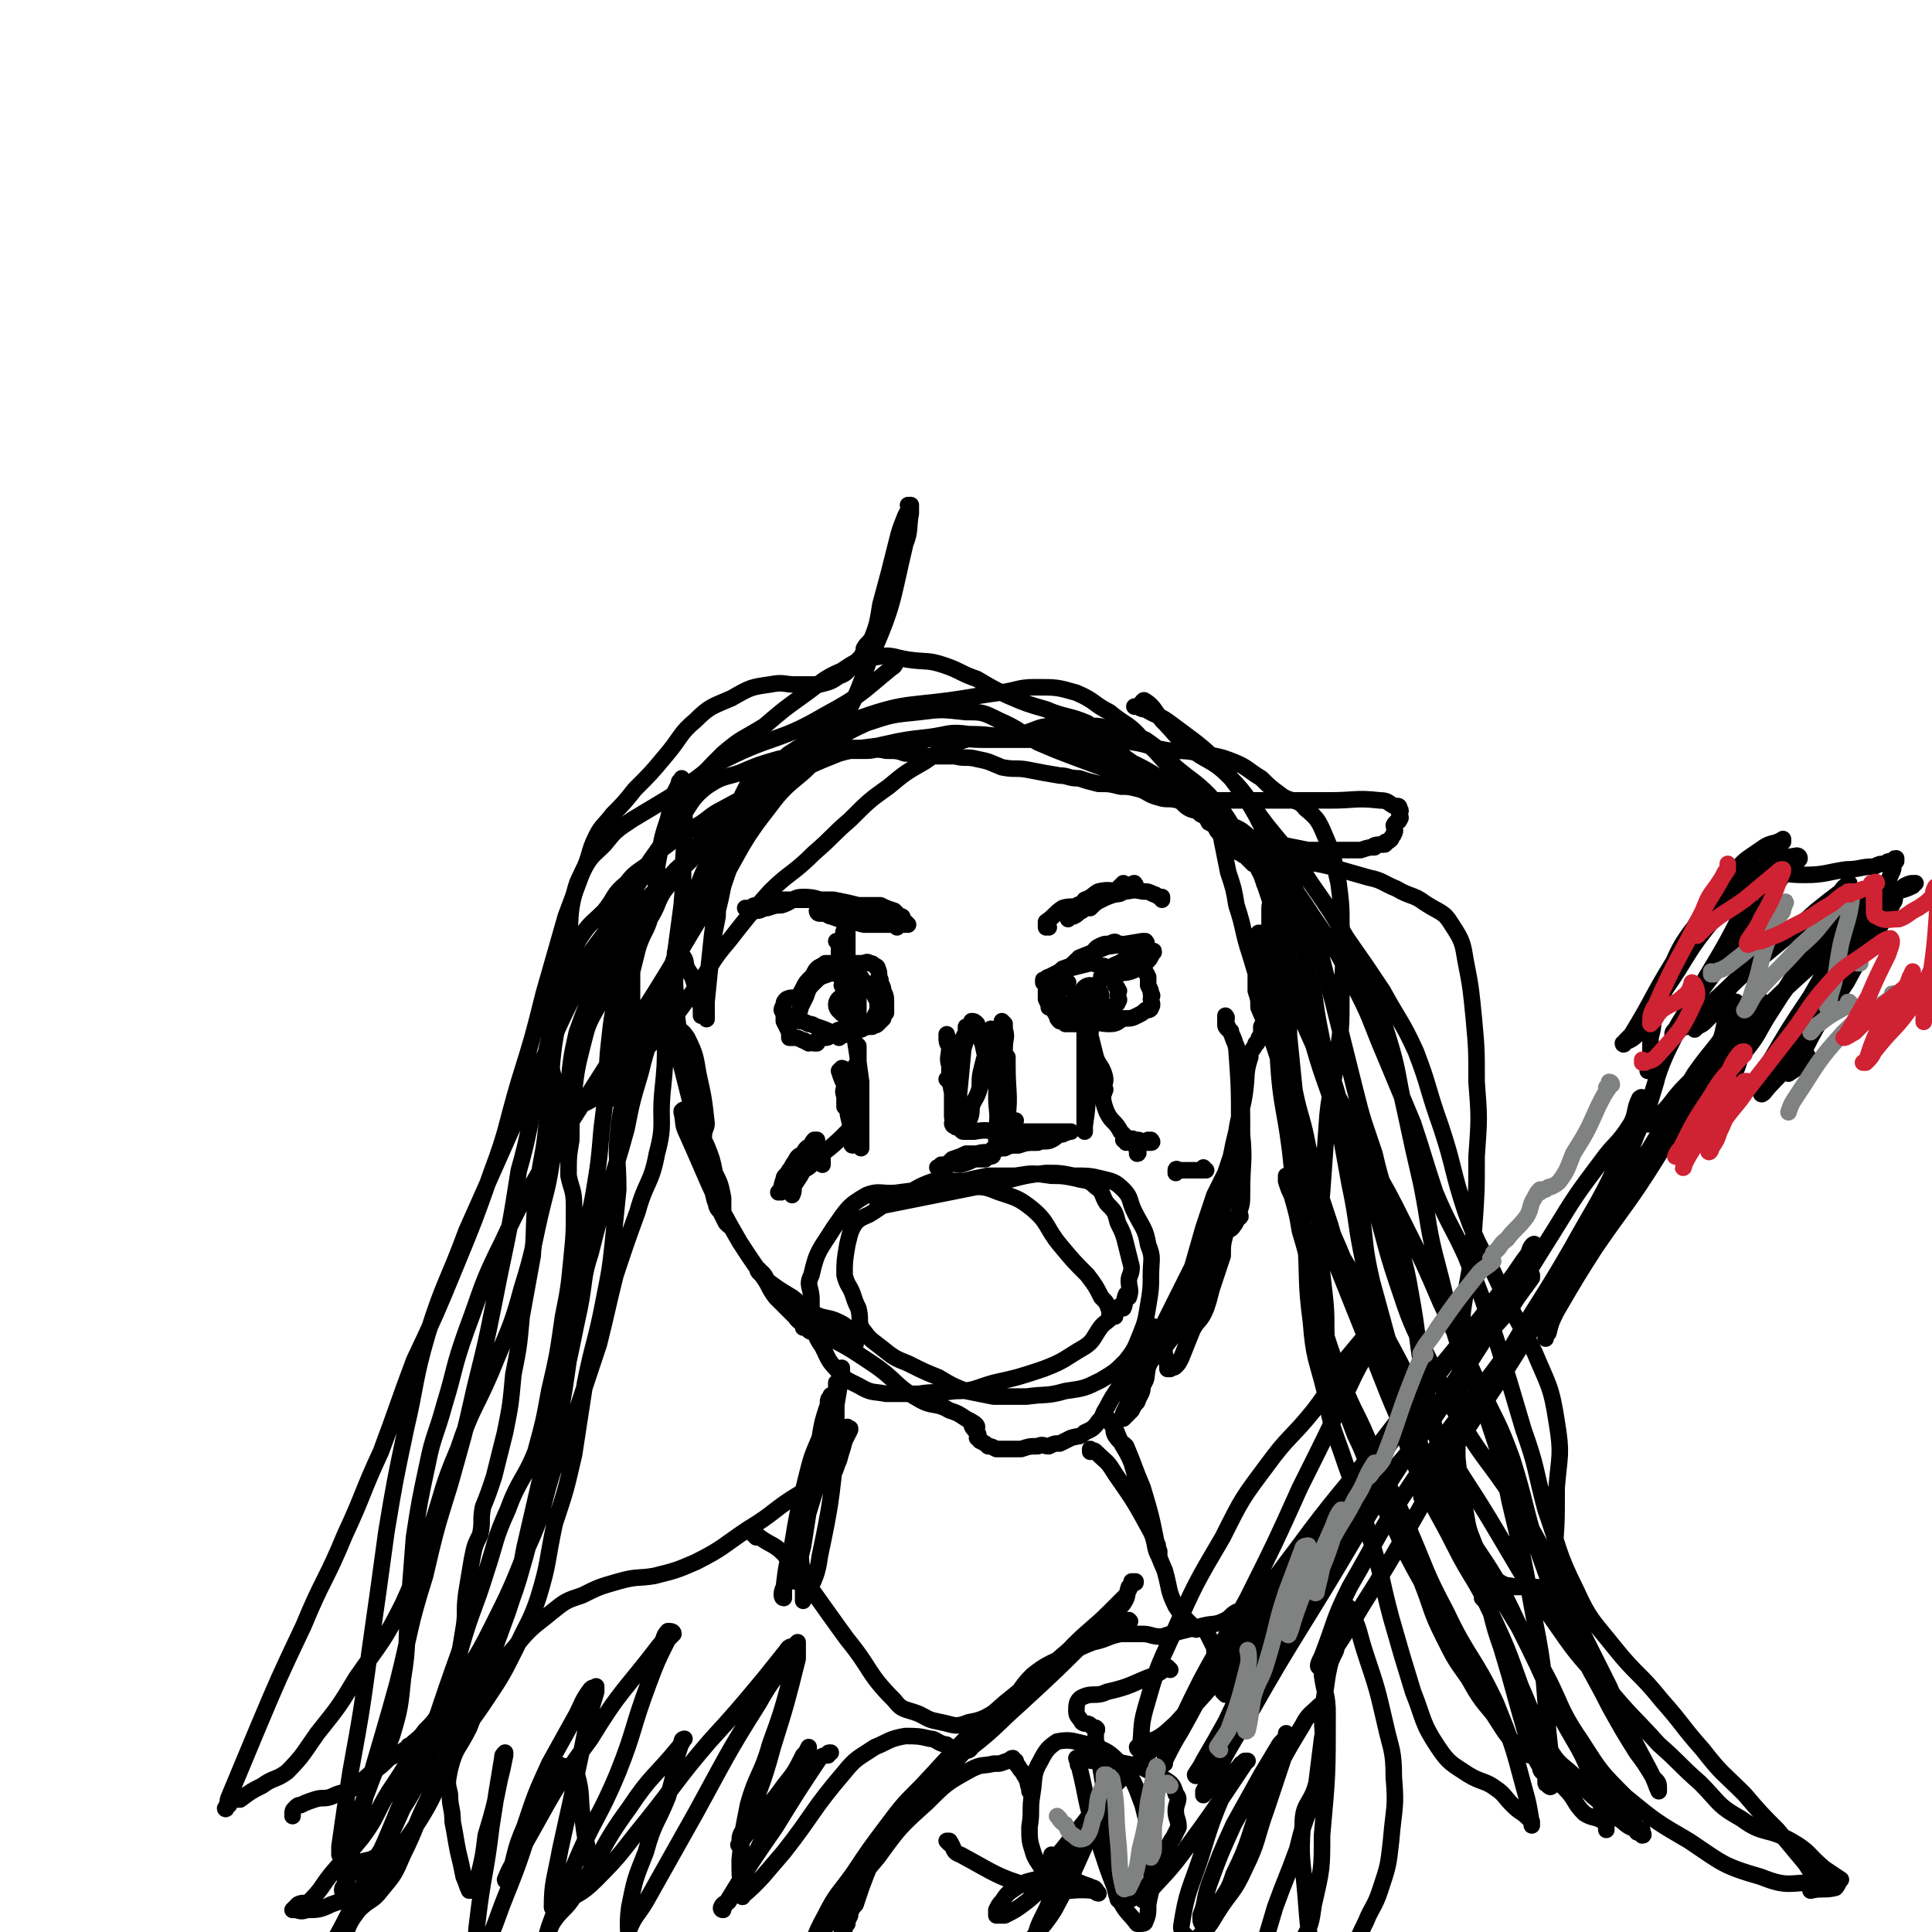
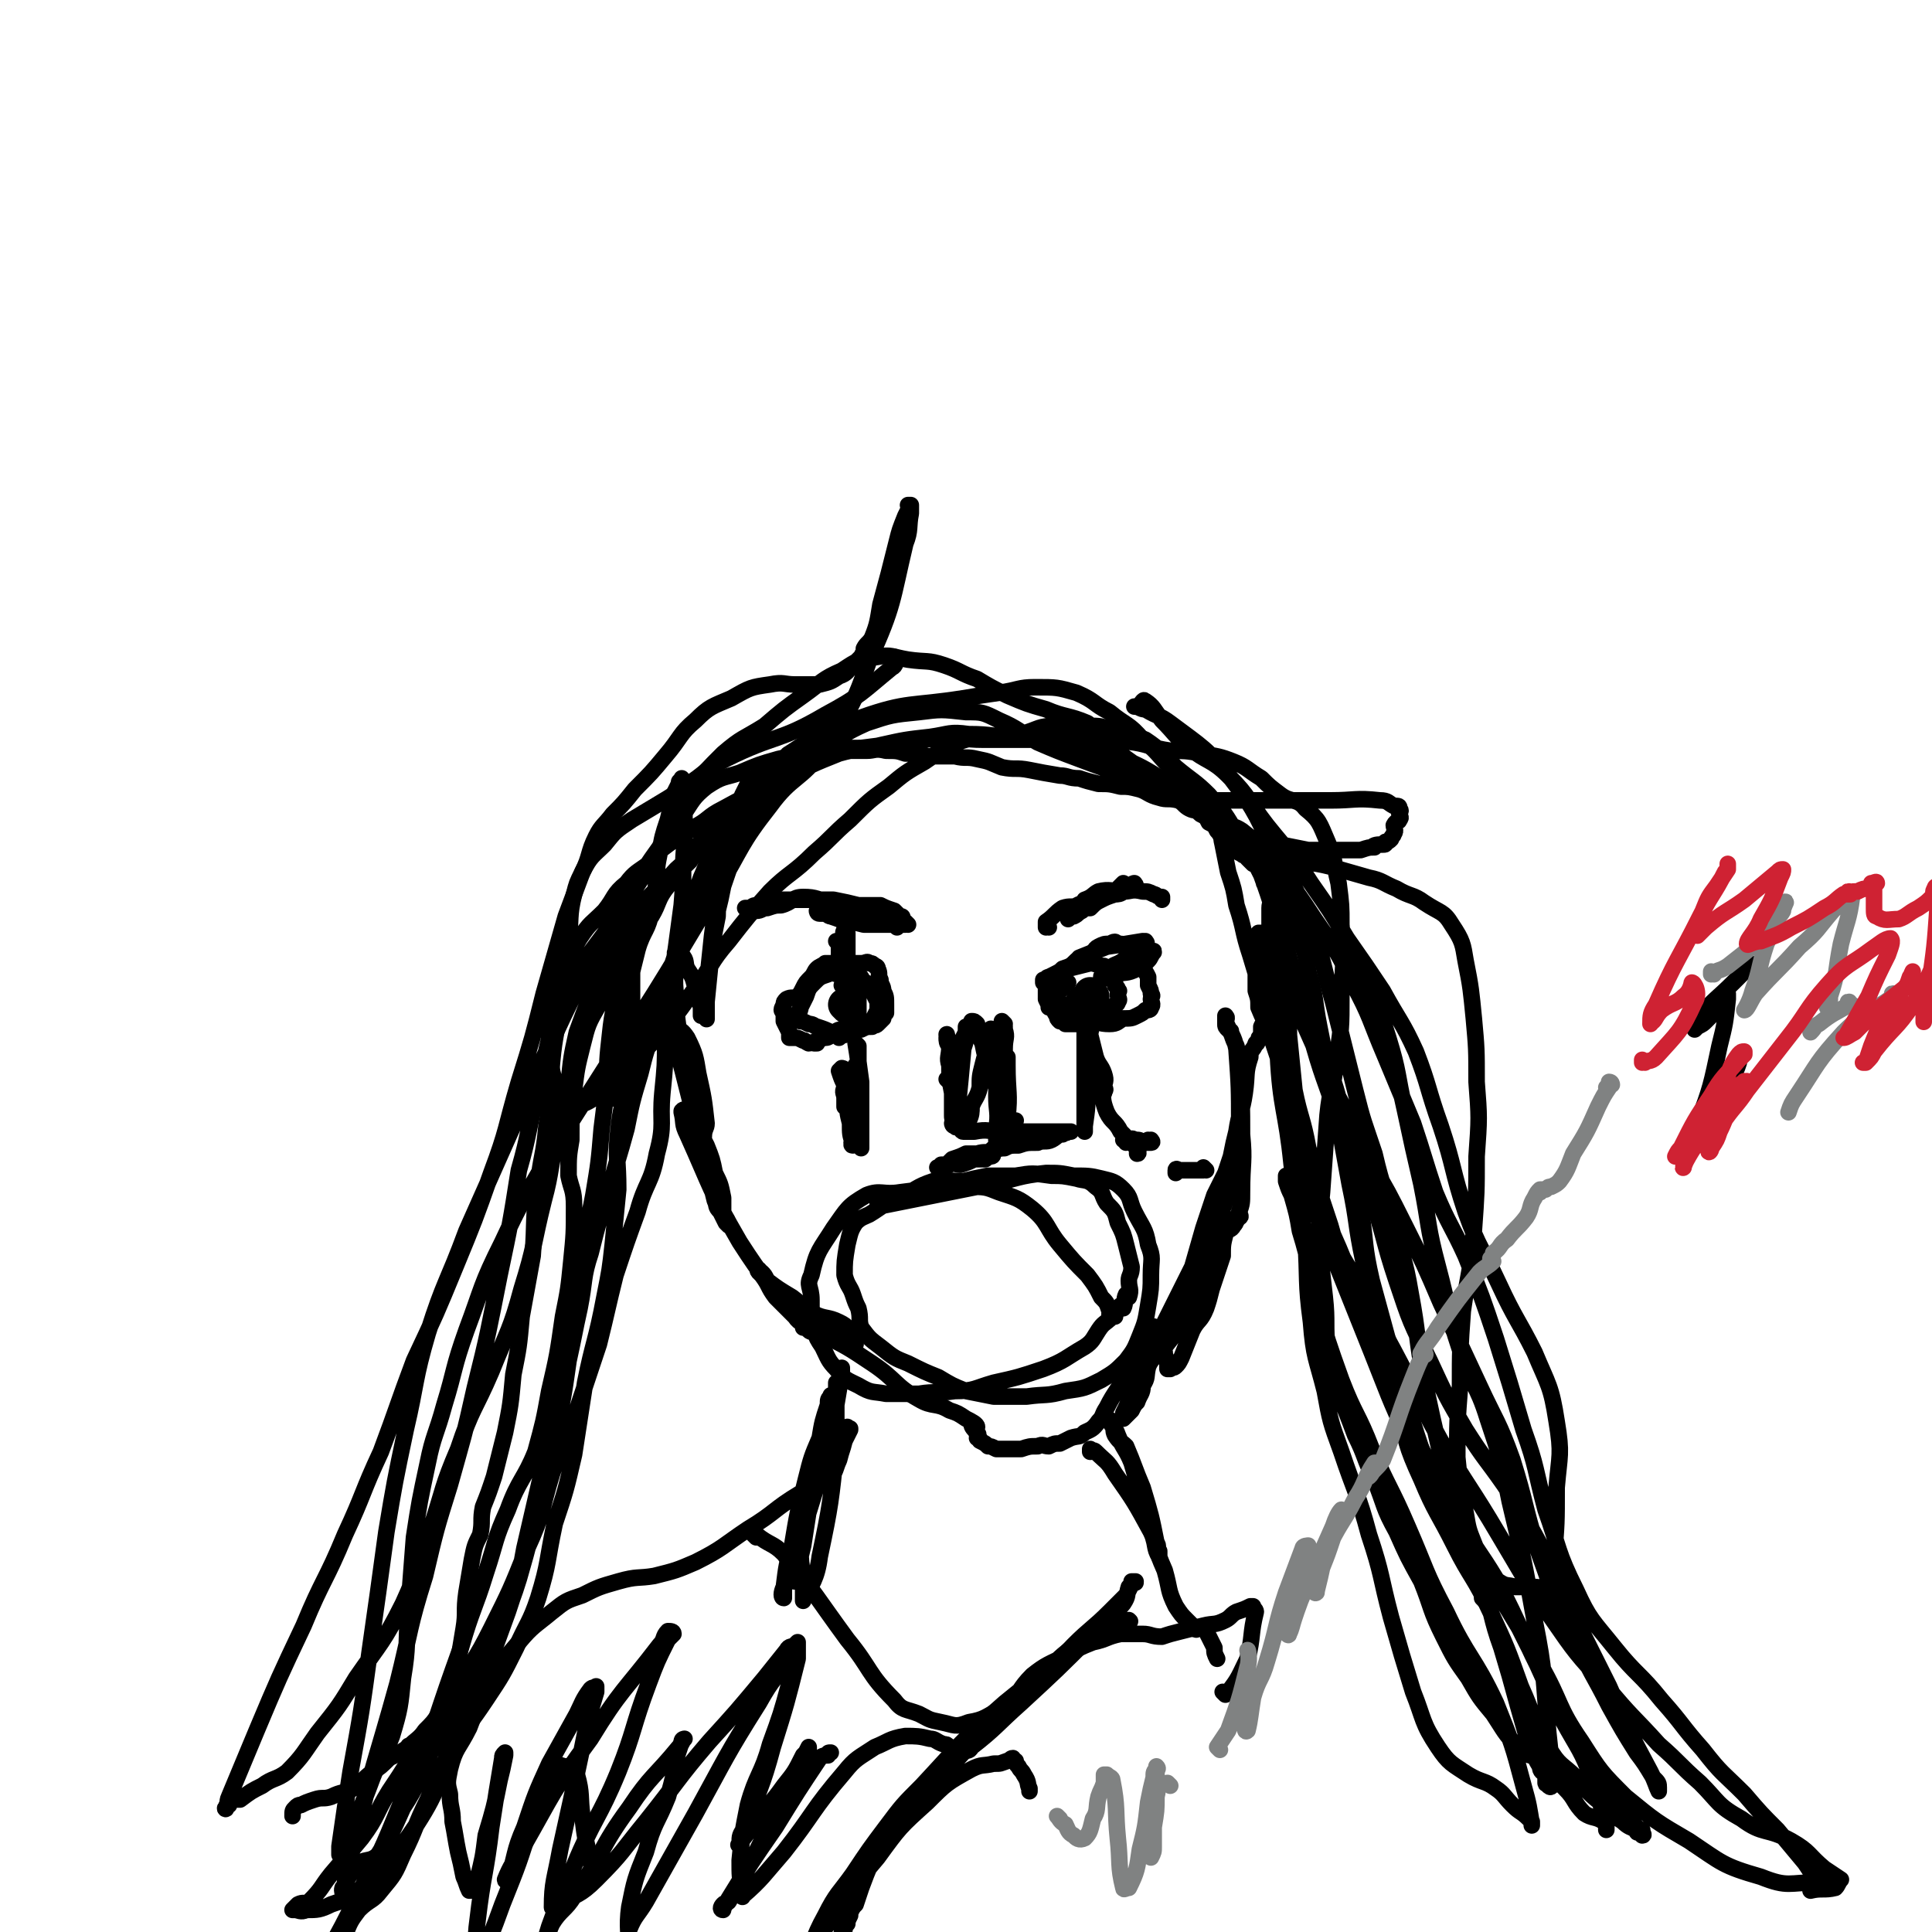
<svg xmlns="http://www.w3.org/2000/svg" viewBox="0 0 700 700" version="1.1">
  <g fill="none" stroke="#000000" stroke-width="6" stroke-linecap="round" stroke-linejoin="round">
    <path d="M272,286c0,0 -1,-1 -1,-1 0,0 0,0 1,1 0,0 0,0 0,0 0,0 -1,-1 -1,-1 0,0 0,0 1,1 0,0 0,0 0,0 0,0 -1,-1 -1,-1 0,0 0,1 0,2 -2,5 -2,5 -3,10 -3,7 -3,7 -5,14 -1,1 0,1 0,2 0,0 0,0 0,0 0,-2 0,-2 0,-3 2,-3 1,-4 3,-7 1,-4 1,-4 3,-9 1,-3 1,-3 2,-5 1,-2 1,-2 2,-4 0,0 0,0 1,0 0,0 0,0 0,0 0,0 -1,-1 -1,-1 0,0 0,0 1,1 0,0 0,0 0,0 -1,2 -2,1 -2,3 -3,8 -2,8 -4,15 -3,10 -3,9 -6,18 -1,5 -1,5 -2,9 -1,2 -1,3 -2,3 0,1 1,0 1,0 0,-1 0,-1 0,-2 0,-2 0,-2 1,-5 2,-12 2,-12 5,-23 2,-8 3,-8 5,-15 0,-1 0,-1 1,-2 0,-1 0,-1 1,-2 0,-1 0,-2 0,-2 -1,0 -1,1 -1,2 -1,2 -1,2 -2,4 -2,5 -3,5 -5,10 -2,6 -2,6 -3,13 -2,14 -1,14 -3,28 -1,9 -1,10 -2,19 -1,2 -1,2 -1,3 0,0 -1,0 0,-1 0,0 0,1 0,1 1,-4 1,-4 2,-8 1,-11 1,-11 3,-21 0,-6 1,-6 1,-11 1,-3 1,-3 1,-6 0,-2 0,-2 0,-4 0,0 0,0 0,0 0,0 0,0 0,0 0,0 -1,-1 -1,-1 0,0 0,0 1,1 0,0 0,0 0,0 0,0 -1,-1 -1,-1 0,0 1,0 1,1 -1,3 -1,3 -1,6 -2,13 -2,13 -3,26 -1,10 -1,10 -2,20 0,3 0,4 0,6 0,1 0,-1 0,-1 0,0 0,0 0,0 -1,0 -1,0 -2,0 0,-1 0,-2 0,-3 -1,-4 -1,-4 -2,-7 -1,-4 -1,-4 -3,-7 -1,-2 0,-3 -2,-5 -1,-1 -1,-1 -2,-2 0,0 1,1 1,1 -1,0 -1,-1 -1,0 -1,0 0,1 0,2 0,7 -1,7 0,14 0,10 1,10 2,21 2,10 2,10 4,20 0,3 0,4 1,7 1,1 2,1 3,2 0,0 0,0 -1,0 0,0 1,0 1,1 0,0 0,0 0,0 0,-3 1,-3 1,-5 -1,-9 -1,-9 -3,-18 -1,-6 -1,-7 -4,-13 -2,-3 -2,-2 -5,-5 0,0 -1,0 -1,0 -1,-1 0,0 0,0 0,0 0,0 0,0 0,0 0,0 0,0 0,0 -1,-1 -1,-1 1,3 2,4 3,9 4,15 4,16 8,31 3,13 3,13 6,25 1,2 0,2 2,4 1,2 1,2 2,4 0,0 1,1 1,1 0,-1 0,-1 0,-1 -1,-2 -1,-2 -2,-3 0,-3 0,-3 0,-6 -1,-5 -1,-5 -3,-9 -1,-5 -1,-5 -3,-10 -2,-4 -2,-3 -5,-7 -1,-3 -1,-4 -3,-6 -1,0 -1,1 -1,1 0,0 0,0 0,0 0,0 0,-1 0,0 1,4 0,4 2,8 9,20 8,20 19,39 9,14 10,14 20,27 2,3 3,2 6,4 0,1 0,1 1,2 0,0 -1,-1 0,-1 0,0 1,0 1,1 0,0 0,0 0,0 -2,-1 -2,0 -3,-1 -2,-2 -2,-2 -4,-4 -4,-4 -4,-4 -8,-8 -3,-4 -2,-4 -5,-8 -1,-1 -1,-1 -1,-2 -1,0 0,1 0,1 0,0 0,0 0,0 0,0 0,-1 1,0 1,1 1,1 2,3 4,3 4,3 9,6 4,3 4,4 8,6 4,2 5,1 9,3 2,1 2,1 4,3 1,1 1,1 1,3 1,1 0,1 1,2 0,0 0,0 0,0 0,0 0,0 0,0 -2,-1 -1,-1 -3,-2 -2,-1 -2,-1 -5,-2 -4,-1 -4,-1 -8,-2 -1,0 -1,0 -2,0 -1,-1 -1,0 -1,0 0,0 0,-1 1,0 2,1 2,0 5,2 10,5 10,5 19,11 9,6 8,8 17,13 5,3 6,1 11,4 3,1 3,1 6,3 2,1 4,2 4,3 0,0 -2,-1 -2,-1 0,1 1,2 2,3 0,1 0,1 0,1 0,0 0,0 0,0 1,0 0,-1 0,-1 0,0 0,0 0,1 1,0 0,0 0,1 1,0 1,0 1,1 2,1 2,1 3,2 1,0 1,0 3,1 2,0 2,0 3,0 3,0 3,0 6,0 3,-1 3,-1 6,-1 2,-1 2,0 4,0 2,-1 2,-1 4,-1 2,-1 2,-1 4,-2 3,-1 3,0 5,-2 2,-1 3,-1 5,-4 2,-2 1,-2 3,-5 3,-6 4,-6 7,-12 2,-4 1,-4 3,-8 2,-3 3,-3 5,-6 0,-1 0,-1 1,-2 0,0 0,0 0,0 1,-1 1,-2 1,-1 1,0 1,1 1,2 2,4 1,4 3,7 0,2 1,2 1,4 0,1 0,1 0,2 1,0 1,0 1,0 1,-1 1,0 2,-1 1,-1 1,-1 2,-3 2,-5 2,-5 4,-10 2,-4 3,-3 5,-8 1,-3 1,-3 2,-7 1,-3 1,-3 2,-6 1,-3 1,-3 2,-6 0,-4 0,-4 1,-8 1,-2 2,-1 3,-3 1,-1 1,-2 1,-3 0,0 0,1 0,1 0,0 0,0 0,0 1,0 0,-1 0,-1 0,0 1,0 1,0 1,0 0,-1 0,-2 1,-3 1,-3 1,-7 0,-11 1,-11 0,-21 0,-11 0,-11 -1,-21 0,-6 0,-6 -1,-11 -1,-2 -1,-2 -2,-5 0,-1 0,0 -1,-1 -1,-1 -1,-1 -1,-2 0,-1 0,-2 0,-2 0,0 0,0 0,0 0,0 0,0 0,0 0,0 0,0 0,0 1,0 0,-1 0,-1 0,0 0,0 0,1 1,0 0,0 0,1 2,5 3,5 4,10 1,14 1,14 1,28 -1,9 -1,9 -3,18 -1,6 -1,6 -3,12 -2,7 -2,7 -4,14 -2,6 -2,6 -4,13 -3,6 -3,7 -6,13 -3,5 -3,5 -7,10 -1,1 -1,2 -3,3 0,0 0,0 0,0 -2,2 -2,2 -3,4 -1,4 0,4 -2,7 0,3 -1,3 -2,6 -1,1 -1,1 -2,3 0,0 0,0 0,0 0,0 0,0 -1,1 0,0 0,0 -1,1 0,0 0,0 0,0 0,0 0,0 -1,1 0,0 0,0 0,0 0,-1 0,-1 0,-2 2,-4 2,-4 3,-8 6,-12 6,-12 12,-25 5,-10 5,-10 10,-20 2,-7 2,-7 4,-14 2,-6 2,-6 4,-12 2,-4 2,-4 4,-8 1,-3 1,-3 2,-6 1,-5 1,-5 2,-9 1,-7 2,-7 3,-14 1,-7 0,-7 2,-13 0,-3 1,-2 2,-5 1,0 0,0 1,-1 0,-1 0,-1 1,-2 0,-2 0,-2 0,-3 1,-2 1,-2 1,-3 1,-3 1,-3 2,-6 0,-2 0,-2 0,-5 0,-2 0,-2 0,-4 0,-4 0,-4 0,-8 0,-4 0,-4 0,-7 0,-2 0,-2 0,-4 0,0 0,0 0,-1 0,-1 0,-1 0,-2 0,-2 0,-2 0,-3 0,-2 1,-2 0,-4 0,-1 0,-1 -1,-3 0,-1 0,-1 -1,-2 0,-2 1,-2 0,-3 0,-2 -1,-1 -2,-2 0,-1 0,-2 0,-2 -1,0 -1,0 -2,0 -1,-1 -1,-1 -2,-2 0,-1 0,0 -1,-1 -1,0 -1,-1 -2,-1 -1,-1 -1,-1 -2,-2 -2,-1 -2,0 -3,-2 -2,-1 -1,-2 -3,-4 -1,-2 -1,-2 -3,-3 -1,-2 -1,-2 -3,-3 -2,-2 -2,-1 -4,-2 -2,-1 -2,-2 -4,-3 -4,-1 -4,0 -7,-1 -4,-1 -4,-2 -7,-3 -4,-1 -4,-1 -7,-1 -4,-1 -4,-1 -8,-1 -4,-1 -4,-1 -7,-2 -4,0 -4,-1 -7,-1 -6,-1 -6,-1 -11,-2 -5,-1 -5,0 -10,-1 -5,-2 -4,-2 -9,-3 -4,-1 -4,0 -8,-1 -5,0 -5,0 -10,0 -4,-1 -4,-1 -8,-1 -3,-1 -3,-1 -7,-1 -4,-1 -4,0 -7,0 -3,0 -3,0 -6,0 -3,-1 -3,-1 -6,-1 -2,0 -2,0 -4,1 -3,0 -3,0 -5,1 -3,1 -2,1 -5,2 -2,1 -2,1 -3,2 -3,1 -2,1 -5,3 0,0 0,0 -1,1 -1,0 -2,0 -3,1 -2,2 -1,2 -3,5 -2,2 -3,2 -5,4 -2,3 -2,4 -4,7 -2,4 -2,3 -4,7 -3,6 -3,6 -6,13 -7,19 -6,19 -13,39 -5,12 -5,12 -11,24 -2,5 -2,5 -5,11 -1,2 -1,3 -2,4 0,1 0,-2 0,-2 -1,0 -1,2 -1,4 0,0 0,0 0,0 0,0 0,0 0,0 0,-2 0,-2 0,-3 0,-3 -1,-3 0,-6 1,-11 1,-11 4,-22 2,-11 2,-11 5,-23 2,-7 4,-7 5,-14 2,-6 1,-6 2,-11 0,-5 0,-5 1,-10 1,-6 1,-6 3,-12 1,-4 1,-4 2,-9 1,-2 1,-2 2,-4 0,-1 0,-1 1,-1 0,0 0,1 0,1 0,0 0,-1 0,-2 0,0 0,0 0,0 0,0 0,0 0,0 0,1 0,1 0,2 0,1 0,1 0,3 0,3 1,3 1,5 0,3 0,3 0,7 0,4 0,4 0,7 -1,11 0,11 -1,22 -2,15 -2,15 -4,29 -1,10 -1,10 -2,20 0,9 0,9 -1,19 -1,11 1,11 -2,22 -2,11 -4,10 -7,21 -4,11 -4,11 -8,23 -3,12 -3,13 -6,25 -4,12 -4,12 -8,24 -4,12 -5,11 -9,23 -4,13 -3,14 -9,27 -6,15 -6,15 -13,29 -6,12 -7,12 -14,24 -5,9 -6,9 -12,17 -5,9 -5,9 -11,18 -5,8 -4,9 -10,17 -5,6 -5,6 -11,13 -4,5 -3,5 -8,10 -2,1 -2,0 -4,1 -1,1 -1,1 -2,2 0,0 1,0 1,0 0,0 -1,0 0,0 1,0 2,1 4,0 4,0 5,0 9,-2 6,-2 6,-2 11,-6 11,-11 12,-11 20,-23 9,-14 7,-15 14,-30 6,-13 6,-13 11,-25 4,-11 4,-11 8,-22 4,-12 4,-12 6,-23 3,-13 3,-13 6,-26 2,-13 1,-13 3,-27 3,-15 3,-15 5,-29 2,-12 2,-12 5,-24 3,-11 4,-11 6,-22 2,-12 2,-12 3,-24 1,-8 1,-8 2,-16 0,-9 0,-9 1,-18 1,-10 2,-10 3,-20 0,-4 0,-5 0,-9 0,-1 0,-1 0,-1 0,-1 0,-1 0,-1 0,-1 0,-1 0,-2 0,-1 0,-1 1,-2 0,0 0,0 0,-1 1,-1 1,-1 2,-2 1,0 0,-1 1,-1 0,-1 0,-1 1,-1 0,0 0,0 0,1 0,3 0,3 0,7 0,11 0,11 0,21 -1,14 -1,14 -2,27 -1,10 -2,9 -3,19 -1,10 0,10 0,21 -1,10 -1,10 -2,20 -1,9 -1,9 -3,19 -3,16 -4,16 -7,31 -2,13 -2,13 -4,26 -3,13 -3,13 -7,25 -3,14 -2,14 -6,27 -3,9 -4,9 -8,18 -5,10 -5,10 -11,19 -6,9 -6,8 -12,17 -5,9 -5,9 -9,19 -5,10 -4,10 -9,20 -3,7 -3,7 -8,13 -3,4 -4,3 -8,7 -3,4 -3,4 -5,9 -3,4 -3,5 -5,9 -1,0 -2,-1 -2,-1 0,0 0,0 0,0 0,0 -1,0 -1,0 0,0 0,0 0,0 0,0 0,0 0,0 1,-1 1,0 2,-2 5,-9 5,-9 10,-19 9,-17 9,-17 16,-34 6,-14 6,-14 12,-28 5,-15 5,-15 10,-29 4,-14 5,-14 9,-27 4,-12 3,-12 8,-23 4,-11 6,-11 10,-21 3,-11 3,-11 5,-22 3,-13 3,-13 5,-27 2,-10 2,-10 3,-20 1,-10 1,-10 1,-20 0,-6 -1,-6 -2,-11 0,-7 0,-7 1,-13 0,-9 0,-9 1,-18 1,-8 1,-8 3,-16 2,-8 2,-8 6,-15 4,-9 4,-10 9,-18 4,-8 5,-7 10,-14 3,-5 2,-6 6,-11 3,-5 4,-5 8,-9 3,-6 3,-6 7,-11 3,-5 3,-5 8,-8 2,-2 2,-2 5,-3 0,0 -1,0 0,-1 1,-1 1,-1 3,-3 2,-1 2,-1 3,-1 3,-1 3,-1 5,-2 1,0 1,-1 3,-1 0,0 0,0 0,0 0,0 1,0 1,0 0,-1 1,-1 1,-1 -1,-1 -1,-1 -2,0 -1,0 -1,0 -2,2 -4,3 -4,3 -7,8 -9,15 -9,15 -18,30 -7,15 -7,15 -13,30 -4,11 -4,11 -7,22 -3,8 -3,8 -5,16 -3,10 -3,10 -5,20 -3,11 -3,10 -6,21 -4,12 -4,12 -7,24 -3,9 -2,10 -4,20 -2,9 -2,10 -4,19 -2,14 -2,14 -5,27 -2,12 -3,12 -6,24 -3,14 -3,14 -7,28 -4,13 -5,12 -10,25 -6,11 -5,11 -12,22 -4,9 -5,8 -10,16 -5,10 -4,11 -10,20 -4,9 -4,9 -9,17 -3,3 -5,1 -8,4 -2,3 -2,3 -4,6 0,1 0,1 0,2 0,1 0,2 0,2 0,0 -1,0 -1,-1 0,0 0,0 0,0 0,0 0,0 0,0 0,-1 0,-1 1,-2 1,-7 1,-7 3,-14 7,-30 8,-30 16,-59 5,-20 4,-20 10,-39 4,-17 4,-17 9,-33 5,-18 5,-17 9,-35 5,-20 5,-21 9,-41 4,-19 4,-19 7,-38 4,-14 3,-14 7,-29 3,-12 2,-13 6,-25 3,-7 3,-7 7,-14 2,-6 2,-6 6,-11 3,-4 3,-4 6,-8 5,-8 5,-8 10,-16 4,-7 4,-7 9,-14 4,-6 3,-6 8,-11 4,-6 4,-7 9,-11 6,-4 6,-3 12,-5 7,-3 7,-3 14,-5 9,-2 9,-2 17,-3 7,-1 7,-1 13,-1 8,-1 8,-1 15,-2 8,-1 8,-1 16,-2 6,0 6,1 13,1 7,0 7,0 14,0 8,0 8,0 15,0 7,0 7,-1 13,0 6,0 6,0 13,1 6,1 6,2 13,3 5,0 6,0 11,1 6,1 7,1 12,3 5,2 5,3 10,6 3,3 3,3 7,6 4,3 6,1 9,5 5,4 5,5 8,12 3,7 2,7 4,15 1,8 1,8 1,15 1,12 1,12 0,25 0,13 0,13 -2,25 -1,10 -2,9 -3,19 -1,14 -1,14 -2,28 -1,10 -1,10 -1,21 1,8 1,8 2,17 1,9 0,10 1,19 2,8 2,8 4,16 3,7 3,7 6,15 4,8 3,8 7,16 4,10 3,10 8,19 4,9 4,9 9,18 4,10 3,10 8,20 4,8 4,8 9,15 4,7 4,7 9,13 4,6 4,7 9,12 3,4 5,2 8,5 5,4 4,5 9,10 4,4 3,5 7,9 3,2 4,1 7,3 1,1 1,1 1,2 0,0 0,0 0,0 0,1 0,1 0,1 0,0 0,0 0,-1 -2,-8 -2,-9 -5,-17 -4,-11 -5,-11 -11,-22 -5,-11 -5,-11 -10,-22 -6,-12 -6,-12 -12,-24 -6,-10 -6,-10 -12,-20 -5,-9 -5,-9 -10,-19 -5,-9 -5,-9 -10,-19 -5,-11 -5,-11 -9,-22 -5,-12 -4,-12 -9,-25 -4,-10 -5,-10 -9,-20 -4,-9 -4,-9 -6,-17 -3,-10 -2,-10 -5,-19 -2,-11 -3,-11 -5,-21 -1,-10 -1,-10 -2,-20 0,-10 0,-10 -1,-20 -1,-9 -1,-9 -2,-19 0,-5 -1,-6 -2,-11 0,-3 0,-3 -1,-5 -1,-2 -1,-2 -3,-4 0,0 0,0 0,0 -1,-1 -1,-1 -2,-2 0,-1 0,-1 -1,-1 0,0 0,0 0,0 1,0 0,-1 0,-1 0,0 0,1 0,1 1,2 1,2 2,3 4,13 5,13 9,27 5,18 5,18 10,36 4,14 5,14 9,28 2,11 2,11 4,22 3,14 2,14 5,28 3,14 3,14 6,28 3,12 2,12 6,24 4,14 3,14 9,27 5,12 6,12 12,24 6,12 7,11 13,24 6,13 6,13 11,27 5,11 4,12 10,22 4,7 5,6 10,11 5,6 5,6 10,10 4,4 4,4 7,6 2,2 3,2 5,3 0,1 0,1 1,1 0,0 1,0 1,1 1,0 0,-1 0,-1 0,0 0,0 0,0 0,0 0,0 0,-1 -1,0 -1,0 -2,-1 -4,-4 -4,-3 -7,-8 -13,-21 -13,-22 -25,-43 -10,-19 -9,-20 -19,-39 -6,-10 -7,-10 -13,-21 -6,-11 -7,-11 -13,-23 -6,-13 -5,-13 -11,-26 -7,-15 -7,-14 -13,-29 -6,-14 -6,-15 -10,-29 -5,-15 -5,-15 -9,-30 -4,-14 -3,-14 -7,-28 -3,-10 -3,-10 -7,-20 -3,-10 -3,-10 -6,-20 -3,-9 -2,-9 -5,-18 -1,-6 -1,-6 -3,-12 -1,-5 -1,-5 -2,-10 -1,-4 0,-4 -1,-8 0,0 -1,0 0,0 0,0 1,0 1,0 0,-1 -2,-2 -2,-1 1,0 1,1 3,1 3,2 3,1 6,3 5,4 5,4 9,9 7,9 8,9 14,18 9,14 10,13 17,28 7,13 6,13 12,27 5,12 5,12 10,24 4,12 4,13 8,25 5,12 6,12 11,23 6,15 6,15 11,30 5,16 5,16 10,33 5,14 4,14 8,29 5,14 4,15 11,29 5,11 6,11 14,21 8,10 9,9 17,19 8,9 7,9 15,18 7,9 7,8 15,16 6,7 6,7 12,13 5,6 5,6 10,12 2,3 2,3 4,6 1,0 1,-1 1,0 1,1 1,2 2,2 0,1 0,0 0,-1 0,0 0,0 -1,0 0,0 0,0 -1,0 -11,0 -11,2 -21,-2 -14,-4 -14,-5 -26,-13 -12,-7 -12,-7 -23,-16 -9,-9 -9,-9 -16,-20 -9,-13 -7,-14 -15,-28 -8,-14 -8,-14 -16,-27 -7,-14 -8,-13 -16,-27 -8,-14 -8,-14 -16,-28 -7,-15 -7,-16 -13,-31 -6,-15 -6,-15 -12,-30 -5,-13 -5,-13 -10,-26 -4,-12 -3,-12 -7,-25 -2,-11 -2,-11 -4,-23 -2,-6 -2,-6 -4,-12 -2,-5 -2,-4 -4,-9 0,-3 0,-3 -1,-6 0,-4 0,-4 0,-8 0,-5 0,-5 0,-10 0,-1 1,-1 1,-3 0,0 0,0 0,0 1,0 1,0 1,0 1,0 1,0 1,0 1,2 1,3 2,5 4,10 4,10 9,20 7,16 7,16 14,31 7,13 7,13 13,26 7,12 7,12 13,24 7,14 7,14 13,28 7,15 7,15 14,30 6,13 7,13 12,27 5,16 4,16 9,32 6,17 6,17 14,33 5,12 6,12 12,24 5,9 5,9 10,17 3,4 3,4 6,9 2,2 2,2 2,4 0,0 0,-1 0,0 0,0 0,1 0,1 -1,-2 -1,-3 -3,-7 -8,-15 -8,-15 -15,-31 -8,-16 -8,-16 -16,-32 -5,-12 -5,-12 -11,-23 -5,-9 -5,-9 -11,-18 -7,-10 -7,-9 -14,-20 -7,-12 -7,-12 -13,-25 -7,-14 -7,-14 -12,-29 -5,-15 -4,-15 -9,-30 -5,-14 -5,-14 -10,-28 -3,-12 -3,-12 -7,-23 -4,-10 -6,-10 -9,-20 -4,-11 -3,-12 -7,-23 -3,-11 -3,-12 -7,-23 -4,-8 -4,-8 -9,-15 -4,-7 -4,-7 -10,-14 -5,-5 -6,-5 -12,-10 -5,-5 -5,-6 -11,-10 -5,-2 -5,-2 -11,-3 -5,-2 -5,-2 -10,-2 -5,-1 -5,-1 -11,0 -7,0 -6,1 -13,3 -6,1 -7,0 -13,1 -5,1 -5,0 -10,2 -6,2 -6,3 -12,7 -7,4 -7,4 -13,9 -7,5 -7,5 -14,12 -7,6 -6,6 -13,12 -8,8 -9,7 -16,14 -8,9 -8,9 -15,18 -7,8 -6,9 -12,17 -5,7 -5,7 -11,15 -6,6 -6,6 -12,13 -4,4 -4,4 -8,8 -3,3 -3,2 -6,4 -3,2 -4,2 -7,3 -1,1 0,1 -1,2 0,0 -1,0 -1,0 -1,-2 -2,-2 -3,-4 -1,-3 -1,-3 -2,-7 -1,-4 -1,-4 -2,-8 0,-4 0,-4 0,-8 0,-4 0,-4 0,-8 1,-5 0,-5 2,-10 1,-4 2,-4 4,-8 2,-5 2,-5 5,-10 4,-6 4,-5 9,-10 4,-5 3,-6 8,-10 3,-4 4,-4 8,-7 3,-4 3,-4 7,-7 4,-3 5,-3 9,-6 6,-3 5,-4 11,-7 11,-6 11,-6 23,-11 9,-5 9,-5 19,-9 7,-2 7,-1 15,-3 9,-2 9,-2 18,-3 7,-1 7,-2 14,-1 9,0 8,1 17,1 8,1 9,0 17,2 10,2 10,2 20,5 9,4 9,4 17,9 8,5 8,5 16,11 7,4 6,5 14,9 5,3 6,2 12,3 5,1 5,1 10,2 6,0 6,0 11,0 4,0 4,0 8,0 3,-1 3,-1 5,-1 0,0 -1,0 -1,0 1,-1 2,-1 4,-1 1,0 1,0 1,-1 1,0 1,0 2,-1 0,-1 1,-1 1,-2 1,-1 0,-2 0,-3 1,-2 2,-1 2,-2 1,-1 0,-1 0,-2 0,-1 1,-1 0,-2 0,-1 0,-1 -2,-1 -2,-1 -2,-2 -5,-2 -9,-1 -9,0 -18,0 -12,0 -12,0 -23,0 -9,0 -9,0 -18,0 -8,-1 -8,-1 -16,-3 -9,-2 -9,-3 -17,-6 -9,-3 -9,-3 -17,-6 -8,-3 -8,-3 -15,-6 -7,-4 -7,-5 -14,-8 -6,-3 -6,-3 -12,-3 -9,-1 -9,-1 -17,0 -10,1 -10,1 -19,4 -9,4 -9,5 -17,10 -9,6 -10,5 -18,12 -10,7 -10,7 -19,16 -7,7 -7,8 -15,15 -7,8 -8,7 -15,16 -7,10 -7,11 -12,22 -5,10 -5,10 -9,21 -2,9 -2,9 -3,19 -2,9 -2,9 -4,19 -3,11 -2,12 -5,23 -4,16 -3,16 -8,32 -4,15 -5,15 -11,30 -6,14 -7,13 -12,28 -6,14 -5,14 -10,29 -5,13 -4,14 -10,27 -7,14 -8,14 -17,27 -6,10 -6,10 -14,20 -5,7 -5,8 -11,14 -4,3 -5,2 -9,5 -4,2 -4,2 -8,5 -1,0 -2,0 -3,0 -1,1 -1,1 -1,2 -1,0 -1,0 -1,1 -1,0 0,1 0,0 1,-1 0,-2 1,-4 5,-12 5,-12 10,-24 8,-19 8,-19 17,-38 7,-17 8,-16 15,-33 7,-15 6,-15 13,-30 6,-16 6,-17 12,-33 8,-17 8,-17 15,-34 7,-17 7,-17 13,-34 6,-16 5,-16 10,-33 5,-16 5,-16 9,-32 4,-14 4,-14 8,-28 3,-8 3,-8 6,-16 3,-6 2,-7 5,-13 2,-4 3,-4 6,-8 4,-4 4,-4 8,-9 6,-6 6,-6 11,-12 6,-7 5,-8 11,-13 5,-5 6,-5 13,-8 7,-4 7,-4 14,-5 5,-1 5,0 9,0 5,0 5,0 9,0 4,-1 4,-1 7,-3 3,-1 3,-2 5,-4 0,0 -1,1 -1,1 1,-1 2,-2 4,-4 1,-2 1,-2 2,-3 0,0 -1,0 -1,0 1,-2 2,-2 3,-4 2,-5 2,-6 3,-12 3,-11 3,-11 6,-23 1,-4 1,-4 3,-9 1,-2 1,-2 2,-4 0,0 -1,0 -1,0 0,0 0,0 1,0 0,0 0,0 0,0 0,1 0,1 0,3 -1,5 0,6 -2,11 -5,21 -4,22 -13,42 -6,17 -7,18 -17,33 -8,11 -11,9 -19,20 -11,14 -10,15 -19,30 -9,15 -9,15 -18,30 -8,13 -8,13 -17,26 -7,11 -7,11 -14,22 -7,11 -7,11 -14,22 -8,14 -8,13 -15,28 -8,16 -7,16 -13,32 -5,14 -4,14 -8,27 -3,11 -4,11 -6,21 -3,14 -3,14 -5,27 -1,13 -1,13 -2,26 -1,13 0,13 -2,25 -1,10 -1,11 -4,21 -3,8 -4,7 -7,15 -3,8 -3,8 -6,15 -2,5 -2,5 -4,9 -1,1 -1,1 -2,3 0,1 0,1 0,1 0,0 0,0 0,-1 0,-1 0,-1 0,-2 2,-14 2,-14 4,-27 4,-22 4,-22 7,-44 3,-21 3,-21 6,-43 3,-18 3,-18 7,-37 4,-17 3,-18 8,-35 6,-19 7,-18 14,-37 8,-18 8,-18 16,-36 8,-17 7,-17 15,-33 7,-15 7,-15 15,-30 7,-13 8,-12 15,-25 6,-9 6,-9 11,-19 5,-9 4,-9 10,-18 5,-6 5,-6 11,-12 7,-6 7,-5 15,-10 7,-6 7,-6 14,-11 7,-5 7,-6 14,-9 6,-4 6,-4 13,-5 5,-1 5,0 11,1 7,1 7,0 13,2 6,2 6,3 12,5 5,3 5,3 11,6 7,3 7,3 14,5 7,3 8,2 15,5 7,5 6,6 13,12 7,5 7,5 13,10 8,5 8,5 15,10 8,6 7,6 15,11 7,4 7,3 15,6 9,2 9,1 17,3 7,2 7,2 14,4 5,1 5,2 10,4 5,3 6,2 10,5 6,4 7,3 10,8 4,6 4,7 5,13 2,10 2,11 3,21 1,11 1,11 1,23 1,13 1,13 0,27 0,13 0,13 -1,27 -1,15 -2,15 -4,29 -1,14 -1,14 -1,27 -1,13 -1,13 -1,26 1,10 1,10 3,20 1,6 1,6 3,11 2,5 2,5 4,9 2,2 2,3 5,5 3,2 3,1 6,2 3,0 4,0 7,0 2,0 3,1 5,0 0,0 -1,0 -1,-1 1,-1 2,-1 3,-3 1,-3 0,-3 0,-7 1,-12 1,-12 1,-25 1,-12 2,-12 0,-24 -2,-13 -3,-13 -8,-25 -6,-12 -7,-12 -13,-25 -6,-13 -7,-12 -12,-26 -5,-15 -4,-16 -9,-31 -5,-14 -4,-14 -9,-27 -5,-11 -6,-11 -12,-22 -6,-9 -6,-9 -13,-19 -6,-10 -6,-10 -13,-20 -7,-11 -8,-11 -16,-21 -7,-9 -6,-10 -14,-18 -6,-6 -8,-5 -14,-10 -6,-5 -5,-5 -10,-10 -3,-4 -3,-5 -6,-7 -1,-1 -1,1 -3,2 0,0 0,0 0,0 0,0 -1,0 -1,0 2,0 2,1 4,1 5,3 5,2 9,5 12,9 13,9 22,20 10,13 9,14 17,29 7,12 7,12 12,25 5,13 4,13 8,27 4,16 4,16 8,32 3,12 3,11 7,23 3,13 4,13 7,25 3,13 4,13 6,25 3,16 2,16 5,32 3,14 3,14 6,27 4,12 4,11 8,23 4,12 4,12 7,24 4,11 3,12 7,23 3,10 3,10 6,21 2,7 2,7 4,14 2,4 2,5 4,8 0,2 1,2 2,3 0,2 0,2 0,3 0,1 1,-1 1,-1 1,1 0,2 0,2 0,0 1,1 1,0 1,0 0,0 0,0 0,-10 0,-10 -1,-19 -2,-21 -1,-21 -5,-41 -4,-22 -4,-22 -9,-43 -3,-15 -3,-15 -8,-30 -4,-13 -6,-12 -10,-25 -5,-15 -4,-15 -8,-30 -4,-15 -3,-15 -6,-30 -3,-13 -3,-13 -6,-27 -3,-13 -2,-13 -6,-26 -3,-10 -4,-10 -9,-19 -4,-8 -3,-8 -8,-15 -2,-2 -3,-2 -5,-3 -1,0 -1,1 -2,0 -2,0 -1,-1 -3,-2 -2,0 -2,0 -4,0 -1,0 -1,-1 -2,0 -1,0 -1,0 -2,1 -2,3 -3,3 -4,8 -2,18 -2,18 -1,36 1,20 3,20 5,40 2,14 3,14 5,27 1,15 0,15 2,30 1,13 2,13 5,25 2,11 2,11 6,22 5,15 6,15 10,30 5,15 4,15 8,30 4,14 4,14 8,27 4,10 3,11 9,20 4,6 5,6 11,10 5,3 6,2 10,5 3,2 3,3 6,6 3,3 3,2 6,5 1,1 1,1 1,1 0,0 0,0 0,0 0,1 0,2 0,1 -1,-6 -1,-7 -3,-14 -4,-15 -4,-15 -10,-30 -8,-17 -10,-16 -18,-33 -8,-15 -7,-15 -14,-31 -6,-14 -7,-14 -13,-28 -5,-13 -6,-12 -11,-25 -5,-14 -5,-14 -9,-28 -3,-13 -2,-13 -6,-26 -1,-6 -1,-6 -3,-13 -1,-2 -1,-2 -2,-5 0,0 0,0 0,-1 0,0 0,-1 0,-1 1,1 1,1 2,3 6,8 7,8 12,16 11,18 11,18 21,37 11,20 10,20 21,40 10,17 11,17 21,34 9,15 9,16 19,30 9,13 9,13 20,25 9,11 10,11 19,21 8,7 7,7 15,14 7,7 6,8 15,13 8,6 9,3 18,8 7,4 6,5 12,10 3,2 3,2 6,4 0,0 0,0 0,0 0,0 0,0 0,0 -1,1 -1,2 -2,3 -4,1 -5,0 -9,1 " />
    <path d="M319,437c0,0 -1,-1 -1,-1 0,0 0,0 1,1 0,0 0,0 0,0 0,0 -1,-1 -1,-1 0,0 0,0 1,1 0,0 0,0 0,0 0,0 -1,-1 -1,-1 0,0 0,1 1,1 5,-1 5,-1 10,-2 15,-3 15,-3 30,-6 10,-2 10,-3 20,-4 5,0 5,0 10,1 5,0 6,0 10,1 4,1 5,1 8,4 3,3 2,4 4,8 3,6 4,6 5,12 2,5 1,5 1,11 0,5 0,5 -1,11 -1,6 -1,6 -3,11 -2,5 -2,5 -5,9 -4,4 -4,4 -9,7 -6,3 -6,3 -13,4 -7,2 -7,1 -14,2 -6,0 -6,0 -12,0 -5,-1 -5,-1 -10,-2 -5,-2 -5,-2 -10,-5 -5,-2 -5,-2 -11,-5 -5,-2 -5,-2 -10,-6 -4,-3 -4,-3 -7,-7 -1,-3 0,-3 -1,-7 -1,-2 -1,-2 -2,-5 -1,-3 -2,-3 -3,-7 0,-5 0,-5 1,-11 1,-4 1,-5 3,-8 2,-2 3,-2 5,-3 5,-3 5,-4 11,-6 6,-3 6,-4 12,-6 5,-1 5,0 11,0 4,-1 4,-1 9,-2 5,0 5,0 10,0 6,-1 6,-1 13,0 4,0 4,0 9,1 3,1 4,0 7,3 3,2 2,3 4,6 3,3 3,3 4,7 2,4 2,4 3,8 1,4 1,4 2,8 0,3 -1,3 -1,5 0,3 1,3 0,6 0,0 0,-1 -1,-1 -1,2 0,3 -1,5 0,0 0,-1 -1,-1 -1,2 -1,2 -3,4 -3,3 -3,2 -5,5 -2,3 -2,4 -5,6 -7,4 -7,5 -15,8 -9,3 -9,3 -18,5 -7,2 -7,3 -14,3 -7,1 -7,0 -13,1 -6,0 -6,0 -12,0 -5,-1 -5,0 -10,-3 -4,-2 -5,-2 -8,-6 -3,-3 -3,-4 -5,-8 -2,-3 -2,-3 -3,-6 -1,-3 -1,-3 -2,-6 0,-1 1,-1 1,-2 0,-2 0,-2 0,-3 0,-5 -2,-5 0,-9 2,-9 3,-9 8,-17 5,-7 5,-8 12,-12 5,-2 6,0 12,-1 8,-1 8,-1 15,-2 5,0 5,-1 10,0 6,0 6,0 11,2 6,2 7,2 12,6 6,5 5,7 10,13 5,6 5,6 10,11 3,4 3,4 5,8 2,2 2,2 3,5 1,1 2,1 2,2 0,0 -1,-1 -2,-1 0,1 0,1 0,2 " />
    <path d="M380,336c0,0 -1,-1 -1,-1 0,0 0,0 0,1 0,0 0,0 0,0 1,0 0,-1 0,-1 0,0 0,0 0,1 0,0 0,0 0,0 1,0 0,-1 0,-1 0,0 0,0 0,1 0,0 0,0 0,0 1,0 0,0 0,-1 0,0 0,0 0,-1 3,-2 3,-3 6,-5 3,-1 3,0 7,-1 3,-1 3,-1 5,-2 2,0 2,0 3,-1 2,-1 2,-1 3,-2 2,0 2,-1 3,-1 0,-1 -1,0 -1,0 1,-1 1,-1 2,-2 0,0 1,1 1,1 1,0 1,0 2,0 0,0 0,0 0,0 1,0 1,0 1,0 0,0 0,0 0,0 1,0 0,-1 0,-1 0,0 0,0 0,1 0,0 0,0 0,0 1,0 0,-1 0,-1 0,0 -1,0 -1,1 -1,1 -1,1 -3,2 -1,1 -2,1 -3,1 -3,1 -3,1 -5,2 -2,1 -2,1 -4,3 -2,0 -2,0 -3,1 -2,1 -1,1 -3,2 0,0 0,0 -1,0 0,0 0,0 -1,1 0,0 0,0 0,0 0,-1 0,-1 0,-2 1,-1 1,-1 2,-2 2,-2 3,-1 4,-3 3,-1 3,-2 5,-3 4,-1 5,0 9,0 3,0 3,-1 7,0 2,0 2,0 4,1 1,0 1,1 3,1 0,1 0,1 0,1 " />
    <path d="M321,335c0,0 -1,-1 -1,-1 0,0 0,0 1,1 0,0 0,0 0,0 0,0 -1,-1 -1,-1 0,0 0,0 1,1 0,0 0,0 0,0 0,0 -1,-1 -1,-1 0,0 0,0 1,1 0,0 0,0 0,0 0,0 -1,-1 -1,-1 0,0 1,1 1,1 0,-1 -1,-1 -1,-2 -1,-1 -1,-1 -3,-2 -8,-2 -8,-2 -16,-4 -5,-1 -5,-2 -10,-2 -4,0 -4,2 -8,3 -2,0 -2,0 -5,1 -2,0 -2,1 -4,1 0,0 0,0 0,0 -1,-1 -1,0 -2,0 -1,0 -1,0 -1,0 0,0 0,0 0,0 0,0 0,0 0,0 -1,-1 -1,-1 -1,-1 0,0 0,0 0,0 1,0 1,0 2,0 1,-1 1,-1 3,-1 3,-1 3,-1 6,-2 5,0 6,0 11,0 5,0 5,0 10,0 5,1 5,1 9,2 4,0 4,0 8,0 2,1 2,1 5,2 1,1 1,1 2,2 1,0 1,0 1,1 0,1 0,0 1,1 0,0 0,0 1,1 0,0 0,0 0,0 0,0 -1,-1 -1,-1 0,0 0,0 1,1 0,0 0,0 0,0 0,0 -1,-1 -1,-1 0,0 0,1 0,1 -1,0 -2,0 -4,0 -2,0 -2,0 -5,0 -3,0 -3,0 -6,0 -4,-1 -4,-1 -7,-1 -2,-1 -2,-1 -5,-2 -1,0 -1,-1 -3,-1 0,-1 -1,0 -1,0 0,0 0,0 0,0 0,0 -1,-1 -1,-1 0,0 0,1 1,1 1,0 1,0 3,0 3,0 3,-1 7,0 3,0 3,0 6,1 3,1 3,1 5,2 2,0 2,0 4,1 2,0 2,0 3,1 " />
    <path d="M309,358c0,0 -1,-1 -1,-1 0,0 0,0 1,1 0,0 0,0 0,0 0,0 -1,-1 -1,-1 0,0 0,0 1,1 0,0 0,0 0,0 0,0 -1,-1 -1,-1 0,0 0,0 1,1 0,0 0,0 0,0 0,0 -1,-1 -1,-1 1,1 2,2 3,5 0,2 0,3 0,6 0,1 1,2 0,3 -2,1 -2,1 -4,2 -1,0 -1,-1 -2,0 -2,0 -2,1 -4,2 -1,1 -1,1 -3,1 -1,1 -2,1 -3,2 0,0 1,0 1,0 -1,-1 -2,0 -3,0 -2,-1 -1,-1 -2,-1 -2,-1 -2,-1 -3,-1 -1,0 -1,0 -2,0 0,-1 0,-1 0,-2 -1,-2 -1,-2 -2,-4 0,-1 0,-1 0,-3 -1,-1 -1,-1 0,-3 0,-1 0,-1 1,-2 2,-1 2,0 4,-1 1,-1 1,-1 2,-3 1,-2 1,-2 3,-4 1,-1 1,-2 2,-3 1,-1 2,-1 3,-2 2,0 2,0 5,0 1,0 1,0 3,0 1,0 1,0 3,0 1,0 1,0 2,0 2,0 2,-1 3,0 1,0 1,0 2,1 0,0 1,0 1,1 1,2 0,2 1,4 0,2 1,2 1,4 1,2 1,2 1,5 0,1 0,1 0,3 -1,1 -1,1 -1,2 -1,1 -1,1 -2,2 -1,1 -1,0 -2,1 -2,0 -2,0 -4,1 -2,0 -2,1 -5,1 -3,0 -3,0 -6,0 -2,-1 -2,-1 -5,-2 -1,0 -1,-1 -3,-1 -2,-1 -2,-1 -3,-1 0,-1 0,-1 0,-1 -1,-1 -1,0 -1,0 0,0 0,0 0,0 -1,-1 -1,-1 0,-1 0,-2 1,-1 1,-3 1,-2 1,-2 2,-4 1,-3 1,-3 3,-5 2,-2 2,-2 5,-3 2,-1 2,0 4,0 1,0 1,0 3,0 1,0 1,0 3,0 1,0 1,-1 1,0 1,1 1,1 2,3 1,0 1,0 2,1 1,1 1,1 1,2 1,2 1,2 2,4 0,2 0,2 0,3 -1,2 -1,2 -2,4 -1,1 -1,0 -3,1 -1,0 -1,1 -2,1 -1,1 -1,1 -3,2 -1,0 -1,0 -2,1 -1,0 -1,0 -2,1 " />
    <path d="M379,356c0,0 -1,-1 -1,-1 0,0 0,0 0,1 0,0 0,0 0,0 1,0 0,-1 0,-1 0,0 0,0 0,1 0,0 0,0 0,0 1,0 0,-1 0,-1 0,0 0,0 0,1 0,0 0,0 0,0 1,0 0,-1 0,-1 0,0 0,0 0,1 0,0 0,0 0,0 1,-1 1,-2 2,-2 4,-2 4,-2 7,-3 4,-1 4,-1 8,-2 2,0 3,1 5,1 1,1 1,2 2,2 0,0 0,-1 0,0 1,0 2,0 2,1 0,1 -1,1 -1,2 0,0 1,0 1,1 0,0 0,0 0,1 1,1 1,1 1,2 1,0 0,0 0,1 0,2 1,2 0,3 0,1 -1,1 -1,1 -2,2 -2,2 -3,4 -1,0 -2,-1 -3,0 -1,0 -1,1 -3,1 -1,1 -2,0 -3,1 -1,0 -1,0 -2,1 -2,0 -2,0 -4,0 -1,-1 -1,-1 -2,-1 -1,-1 -1,-1 -1,-2 -1,-1 -1,-2 -2,-3 0,0 0,0 0,0 -1,0 -1,0 -1,0 0,-1 0,-1 -1,-3 0,-1 0,-1 0,-2 0,-2 0,-2 0,-4 1,-2 2,-2 3,-3 2,-1 2,-1 3,-2 3,-1 3,-1 5,-3 2,-1 3,0 5,-2 2,-1 1,-2 3,-3 2,-1 2,-1 4,-1 2,-1 2,-1 3,0 2,0 2,0 3,1 1,1 1,1 2,2 1,2 1,2 2,3 1,2 1,1 2,3 1,1 1,1 2,3 0,1 0,1 0,3 1,2 1,2 1,3 1,1 0,1 0,2 0,1 1,2 0,3 0,1 -1,1 -2,1 -1,1 -1,1 -3,2 -2,1 -2,1 -5,1 -2,1 -2,2 -5,2 -4,0 -4,-1 -7,-1 -2,-1 -2,-1 -5,-2 -1,-1 -1,-1 -3,-2 -1,0 -2,0 -2,-1 -1,-1 0,-1 -1,-2 0,0 0,0 -1,0 0,-1 0,-2 0,-3 1,-1 1,-1 2,-2 0,-1 0,-2 1,-3 0,0 0,1 1,1 " />
    <path d="M311,392c0,0 -1,-1 -1,-1 0,0 0,0 1,1 0,0 0,0 0,0 0,0 -1,-1 -1,-1 0,0 0,0 1,1 0,0 0,0 0,0 0,0 -1,-1 -1,-1 0,0 0,0 1,1 0,0 0,0 0,0 -1,0 -1,-1 -1,0 -1,1 0,1 0,2 -1,3 -2,3 -2,6 -1,2 0,2 0,3 0,0 0,-1 0,-1 0,1 0,1 0,2 0,0 0,0 0,0 -1,-2 -1,-2 -1,-3 -1,-4 -1,-4 -1,-8 -1,-2 -1,-2 -2,-5 0,0 1,-1 1,-1 0,0 0,1 0,1 0,0 0,-1 0,-1 0,0 0,0 0,0 0,0 1,0 1,1 0,1 0,1 0,3 0,3 0,3 0,5 0,1 0,1 0,3 0,1 0,1 0,1 0,0 0,0 0,1 0,0 0,0 0,0 0,-2 0,-2 0,-3 0,-2 -1,-2 0,-4 0,-1 0,-1 1,-3 0,-1 0,-1 0,-2 0,0 0,0 0,1 0,0 0,0 0,1 0,3 -1,3 0,7 0,5 0,5 1,9 0,4 0,4 1,7 0,0 0,1 0,1 -1,0 0,-1 0,-1 0,0 -1,0 0,0 0,-4 1,-4 1,-7 1,-4 1,-4 1,-8 0,-4 0,-4 0,-8 0,-2 0,-2 0,-4 0,0 0,0 0,0 0,0 0,0 0,0 0,0 -1,-1 -1,-1 0,0 0,1 1,2 0,5 0,5 1,11 0,7 0,7 0,14 0,1 0,1 0,2 0,1 0,1 0,1 0,-2 0,-3 0,-5 0,-9 0,-9 0,-19 -1,-7 -1,-8 -2,-14 0,0 0,0 1,1 0,0 0,0 0,0 0,2 0,2 0,3 0,4 0,4 0,9 0,4 0,4 0,8 0,2 0,2 0,4 0,1 0,1 0,2 0,0 0,0 0,0 " />
    <path d="M304,342c0,0 -1,-1 -1,-1 0,0 0,0 1,1 0,0 0,0 0,0 0,0 -1,-1 -1,-1 0,0 0,0 1,1 0,0 0,0 0,0 0,0 -1,-1 -1,-1 0,0 1,0 1,1 0,1 0,1 0,2 0,2 0,2 0,4 0,2 0,3 0,5 0,0 -1,-1 0,-1 0,-1 0,0 1,-1 0,-2 1,-2 1,-4 0,-3 0,-3 0,-6 0,-2 -1,-3 0,-4 0,0 0,0 1,1 0,1 0,2 0,3 0,3 0,3 0,7 0,1 -1,1 0,2 0,0 0,0 1,0 " />
    <path d="M396,395c0,0 -1,-1 -1,-1 0,0 0,0 0,1 0,0 0,0 0,0 1,0 0,-1 0,-1 0,0 0,0 0,1 0,0 0,0 0,0 1,0 0,-1 0,-1 0,0 0,0 0,1 0,0 0,0 0,0 1,0 0,-1 0,-1 0,0 0,1 0,1 1,-2 0,-2 0,-4 0,-4 0,-4 0,-8 0,-3 1,-5 0,-6 0,0 0,1 0,3 -1,7 0,7 -1,14 0,7 0,7 -1,14 0,1 0,1 0,2 0,0 0,0 0,0 0,-1 0,-1 0,-2 0,-3 0,-3 0,-6 0,-10 0,-10 0,-21 0,-4 0,-4 0,-9 0,-1 0,-1 0,-2 0,0 0,1 0,1 1,0 2,-1 2,0 1,1 0,2 0,4 1,4 1,4 2,8 1,3 2,3 3,6 1,3 0,3 0,5 1,1 0,1 0,2 0,0 0,0 0,0 0,0 0,0 0,0 0,-1 1,-1 0,-2 0,-1 0,-1 -1,-2 0,-1 0,-1 -1,-2 0,0 0,0 -1,0 0,0 0,0 0,0 1,2 1,2 2,3 1,5 0,5 2,10 2,4 3,3 5,7 1,1 1,1 3,3 0,0 0,0 1,1 0,0 0,0 1,1 1,1 1,1 1,2 1,0 0,0 0,0 0,0 0,0 0,1 0,0 0,0 0,0 1,0 0,-1 0,-1 0,0 0,1 0,1 1,0 0,-1 0,-1 0,-1 1,-1 0,-2 0,-1 -1,-1 -2,-1 -1,-1 -1,0 -2,0 0,-1 0,-1 -1,-1 0,0 0,0 0,0 1,0 1,0 2,0 1,0 1,-1 2,0 2,0 2,0 3,1 1,0 1,0 2,0 1,0 1,0 1,0 0,0 0,0 0,0 1,0 0,-1 0,-1 0,0 0,0 0,1 0,0 0,0 0,0 0,0 0,0 0,0 0,0 0,0 -1,0 0,0 0,0 0,0 1,0 0,-1 0,-1 0,0 0,0 0,1 0,0 0,0 0,0 1,0 0,-1 0,-1 " />
    <path d="M392,349c0,0 -1,-1 -1,-1 0,0 0,0 0,1 0,0 0,0 0,0 1,0 0,-1 0,-1 0,0 0,0 0,1 0,0 0,0 0,0 1,0 0,-1 0,-1 0,0 0,1 0,1 1,-1 0,-1 0,-2 5,-2 5,-2 10,-4 7,-1 7,-1 13,-2 1,0 1,0 1,1 0,0 0,0 0,0 1,0 0,-1 0,-1 0,0 0,1 0,1 0,1 0,1 -1,1 -1,1 -1,1 -3,2 -2,1 -2,1 -4,3 -3,2 -3,1 -5,3 -1,1 -1,1 -2,2 0,1 -1,0 -1,1 0,0 0,1 0,1 2,-1 3,-1 5,-2 4,-1 4,0 8,-2 2,-1 2,-1 4,-3 1,-1 1,-2 2,-3 0,-1 0,0 -1,0 0,0 0,0 0,0 0,0 0,0 0,0 " />
-     <path d="M311,407c0,0 -1,-1 -1,-1 0,0 0,0 1,1 0,0 0,0 0,0 0,0 -1,-1 -1,-1 0,0 0,0 1,1 0,0 0,0 0,0 0,0 -1,-1 -1,-1 -1,0 0,1 -1,2 -7,7 -7,7 -15,13 -5,4 -5,3 -9,7 -2,2 -2,3 -3,4 0,0 1,-1 1,-1 0,0 -1,1 0,1 0,-1 0,-2 1,-5 0,-1 1,-1 2,-3 1,-1 1,-2 2,-3 1,-2 1,-2 3,-3 1,-2 1,-2 3,-3 0,0 -1,1 -1,1 1,-1 1,-2 2,-3 0,0 0,0 1,0 0,0 0,0 0,0 -1,0 -1,0 -1,1 -1,1 -1,1 -2,3 -2,4 -2,4 -4,7 -1,4 -1,4 -2,7 0,1 0,1 0,2 0,0 0,0 0,0 0,0 0,0 0,0 1,-2 0,-2 1,-4 2,-3 2,-3 3,-5 2,-1 2,-1 4,-3 1,0 1,0 2,-1 0,0 1,-1 1,0 0,0 0,0 0,0 0,1 0,1 0,1 0,0 0,0 0,1 " />
    <path d="M437,424c0,0 -1,-1 -1,-1 0,0 0,0 0,1 0,0 0,0 0,0 1,0 0,-1 0,-1 0,0 0,0 0,1 0,0 0,0 0,0 1,0 0,-1 0,-1 0,0 0,0 0,1 0,0 0,0 0,0 0,0 0,0 -1,0 -2,0 -2,0 -4,0 -2,0 -2,0 -4,0 0,0 -1,-1 -1,0 0,0 0,0 0,1 " />
    <path d="M286,277c0,0 -1,-1 -1,-1 0,0 0,0 1,1 0,0 0,0 0,0 0,0 -1,-1 -1,-1 0,0 0,0 1,1 0,0 0,0 0,0 0,-2 -2,-3 0,-4 11,-7 12,-9 26,-13 17,-6 18,-4 37,-7 6,-1 6,-1 13,-2 7,-1 7,-2 13,-2 8,0 8,0 15,2 7,3 6,4 12,7 6,5 7,4 12,10 6,5 5,5 10,10 6,6 5,7 11,13 5,5 4,6 9,11 4,4 4,3 8,6 3,3 4,3 7,6 3,5 2,5 5,10 3,6 3,6 6,13 2,7 3,7 4,15 3,10 2,10 4,20 2,10 2,10 4,20 2,10 3,10 5,20 3,13 3,13 6,26 2,13 1,13 4,26 3,11 3,11 6,22 3,11 4,11 7,22 2,8 2,8 5,17 2,6 3,6 6,12 3,7 2,7 5,15 1,4 1,4 3,9 2,4 2,4 5,8 2,4 2,4 4,8 1,1 1,2 1,3 0,0 0,0 0,0 0,1 0,1 -1,0 0,0 0,0 -1,-1 " />
    <path d="M325,239c0,0 -1,-1 -1,-1 0,0 0,0 1,1 0,0 0,0 0,0 0,0 -1,-1 -1,-1 0,0 0,0 1,1 0,0 0,0 0,0 -1,1 0,2 -2,3 -11,9 -11,10 -24,17 -17,10 -18,7 -36,16 -8,4 -7,5 -15,10 -4,3 -4,3 -9,6 -5,3 -5,3 -10,6 -6,4 -6,4 -10,9 -4,4 -5,4 -8,10 -2,4 -2,4 -3,8 -2,8 -1,9 -2,17 -1,11 -1,11 -3,22 -1,11 -2,11 -3,22 -1,12 0,12 -2,23 -1,11 -2,11 -3,21 -2,13 -1,13 -2,26 -2,11 -2,11 -4,22 -1,11 -1,11 -3,21 -1,11 -1,11 -3,21 -2,8 -2,8 -4,16 -2,6 -2,6 -4,11 -1,5 0,5 -1,10 -2,4 -2,4 -3,9 -1,6 -1,6 -2,12 -1,7 0,7 -1,13 -1,6 -1,6 -2,12 -1,5 -1,5 -3,10 -2,5 -2,5 -4,9 -2,3 -2,3 -5,6 -2,3 -3,3 -6,6 0,0 0,-1 0,0 -3,2 -3,2 -7,4 -3,3 -3,3 -6,5 -4,3 -3,3 -7,6 -4,2 -4,1 -8,3 -3,1 -3,0 -6,1 -3,1 -3,1 -5,2 -1,0 -1,0 -2,1 -1,1 -1,1 -1,3 0,0 0,0 0,0 " />
    <path d="M306,358c0,0 -1,-1 -1,-1 0,0 0,0 1,1 0,0 0,0 0,0 0,0 -1,-1 -1,-1 0,0 0,0 1,1 0,0 0,0 0,0 0,0 -1,-1 -1,-1 0,0 0,0 1,1 0,0 0,0 0,0 0,0 -1,-1 -1,-1 0,0 1,0 2,1 0,0 0,0 1,0 " />
  </g>
  <g fill="none" stroke="#000000" stroke-width="12" stroke-linecap="round" stroke-linejoin="round">
    <path d="M307,365c0,0 -1,-1 -1,-1 0,0 0,0 1,1 0,0 0,0 0,0 0,0 -1,-1 -1,-1 0,0 0,0 1,1 0,0 0,0 0,0 0,0 -1,-1 -1,-1 0,0 0,0 1,1 0,0 0,0 0,0 0,0 -1,-1 -1,-1 0,0 0,0 1,1 " />
    <path d="M394,365c0,0 -1,-1 -1,-1 0,0 0,0 0,1 0,0 0,0 0,0 1,0 0,-1 0,-1 0,0 0,0 0,1 0,0 0,0 0,0 1,0 0,-1 0,-1 0,0 0,0 0,1 0,0 0,0 0,0 " />
    <path d="M393,364c0,0 -1,-1 -1,-1 0,0 0,0 0,1 0,0 0,0 0,0 1,0 0,-1 0,-1 0,0 0,0 0,1 0,0 0,0 0,0 1,0 0,-1 0,-1 0,0 0,0 0,1 0,0 0,0 0,0 " />
    <path d="M396,361c0,0 -1,-1 -1,-1 0,0 0,0 0,1 0,0 0,0 0,0 1,0 0,-1 0,-1 0,0 0,0 0,1 0,0 0,0 0,0 1,0 0,-1 0,-1 0,0 0,0 0,1 0,0 0,0 0,0 1,0 0,-1 0,-1 " />
  </g>
  <g fill="none" stroke="#000000" stroke-width="6" stroke-linecap="round" stroke-linejoin="round">
    <path d="M344,392c0,0 -1,-1 -1,-1 0,0 0,0 1,1 0,0 0,0 0,0 0,0 -1,-1 -1,-1 0,0 0,0 1,1 0,0 0,0 0,0 0,0 -1,-1 -1,-1 0,0 0,0 1,1 0,0 0,0 0,0 0,0 -1,-1 -1,-1 0,0 0,0 1,1 0,0 0,0 0,0 1,-3 1,-3 2,-5 1,-4 1,-4 3,-8 1,-2 1,-2 1,-5 0,-1 0,-1 0,-2 1,0 0,1 0,1 0,0 0,0 0,0 0,0 0,0 0,0 0,0 1,0 0,0 0,4 0,4 -1,7 -1,11 -1,11 -2,21 -1,4 -1,3 -1,7 0,0 0,0 0,0 0,0 -1,-1 -1,-1 0,0 0,1 1,1 0,0 0,0 0,0 0,-1 0,-1 0,-2 0,-3 0,-3 0,-7 -1,-9 -1,-9 -1,-17 -1,-4 -2,-5 -2,-7 0,-1 0,1 1,2 0,0 0,0 0,0 0,0 -1,-1 -1,-1 0,1 0,2 1,3 0,4 -1,4 0,7 0,5 0,5 1,10 0,4 0,4 0,8 0,1 0,2 1,3 0,1 0,2 1,1 0,0 0,0 0,-1 0,-1 0,-1 0,-2 0,-4 0,-4 0,-9 0,-4 0,-4 0,-9 0,-3 0,-3 0,-5 0,-1 0,-2 0,-2 0,0 0,1 0,1 0,0 0,-1 0,-1 0,0 0,0 0,0 0,0 -1,-1 -1,-1 0,0 0,0 1,1 0,0 0,0 0,0 0,0 -1,-1 -1,-1 0,0 0,0 1,1 0,0 0,0 0,0 0,0 0,0 0,0 0,-1 0,-1 1,-2 0,-1 1,-1 1,-2 1,-2 1,-2 2,-3 0,-1 0,-1 1,-2 0,-1 0,-1 0,-1 1,0 1,0 2,1 0,1 0,1 0,2 1,3 1,3 2,5 1,5 1,5 3,9 1,4 1,4 2,7 1,3 1,3 2,6 0,1 0,1 -1,2 0,0 0,-1 0,-1 0,0 0,1 0,1 1,-1 1,-2 1,-3 1,-2 1,-2 1,-4 1,-5 1,-5 0,-9 0,-3 0,-3 0,-5 0,-1 0,-1 -1,-3 0,0 0,0 0,0 0,0 0,0 0,0 0,0 0,0 0,1 0,1 0,1 0,3 0,4 1,4 0,9 0,8 0,8 -1,16 0,3 -1,6 -1,6 0,1 0,-2 0,-4 1,-6 0,-6 0,-12 0,-6 1,-6 0,-12 0,-4 0,-4 0,-9 -1,-2 -2,-2 -2,-3 0,-1 0,1 0,1 1,0 0,-1 0,-1 0,0 0,0 0,0 0,0 0,0 0,1 0,1 0,1 0,2 1,2 1,2 2,5 1,5 1,5 2,9 1,4 1,4 2,7 0,1 0,1 0,2 0,0 0,0 0,0 0,0 0,0 0,0 0,-1 0,-1 0,-2 0,-3 0,-3 0,-6 0,-3 0,-3 0,-6 0,-1 0,-2 0,-2 0,0 0,0 0,0 0,0 0,0 0,0 0,2 0,2 0,3 0,10 1,10 0,19 0,5 0,5 -1,9 0,1 0,2 0,2 0,-2 0,-4 0,-7 0,-7 0,-7 0,-15 0,-7 0,-7 0,-14 0,-4 1,-4 0,-7 0,-2 0,-2 -1,-3 0,0 1,1 1,1 -1,0 -1,0 -1,1 -1,1 -1,1 -2,2 -1,2 -1,2 -2,5 -2,3 -2,3 -3,7 -1,4 -1,4 -1,8 -1,4 -2,4 -3,7 0,2 0,3 -1,5 0,1 0,1 -1,2 0,1 0,0 0,1 0,0 0,0 0,0 -1,0 -1,0 -1,0 0,0 0,0 0,0 0,0 -1,-1 -1,-1 0,0 0,2 1,2 1,0 2,0 4,0 5,-1 5,0 10,0 5,0 5,0 9,0 5,0 5,0 10,0 2,0 2,0 5,0 0,0 0,0 1,0 0,0 -1,0 -1,0 0,0 1,0 0,0 0,0 0,0 0,0 -1,1 -1,0 -2,1 -2,0 -2,1 -4,2 -2,1 -3,0 -5,1 -4,0 -4,0 -7,1 -3,0 -3,0 -5,1 -3,0 -3,1 -5,1 -2,1 -2,0 -5,1 -2,0 -2,0 -4,0 -2,1 -2,1 -5,2 -1,1 -1,1 -2,2 -1,0 -1,0 -2,0 0,0 0,1 0,1 -1,0 -2,0 -1,0 0,0 0,0 1,0 1,-1 1,-1 3,-1 2,-1 2,0 4,0 3,-1 3,-1 5,-2 2,0 2,0 4,0 1,-1 1,-1 2,-2 0,0 0,0 0,1 0,0 0,0 0,0 1,0 1,-1 0,-1 -1,0 -1,1 -1,1 -2,0 -2,-1 -3,0 -2,0 -2,0 -4,1 0,0 0,0 -1,0 -1,1 -1,0 -2,1 0,0 0,0 1,0 0,0 0,0 0,0 0,0 0,0 1,0 1,-1 1,-1 2,-1 2,-1 2,-1 5,-2 2,-1 2,-1 4,-3 2,-2 2,-2 4,-5 1,-2 1,-2 3,-4 " />
    <path d="M304,502c0,0 -1,-1 -1,-1 0,0 0,0 1,1 0,0 0,0 0,0 0,0 -1,-1 -1,-1 0,0 0,0 1,1 0,0 0,0 0,0 0,0 -1,-1 -1,-1 0,1 0,2 0,5 0,9 0,9 0,19 -2,19 -2,20 -6,39 -1,8 -3,10 -6,16 0,0 0,-1 0,-3 0,-1 0,-1 0,-2 0,-9 -2,-9 0,-18 1,-14 2,-14 6,-27 2,-11 4,-11 6,-21 1,-6 1,-6 2,-11 0,-1 0,-2 0,-2 0,-1 0,0 0,1 -2,7 -2,7 -3,14 -3,14 -3,14 -6,27 -4,13 -4,13 -8,25 -1,6 -2,6 -4,12 0,2 0,4 0,4 -1,0 -1,-2 0,-4 1,-8 1,-8 3,-15 2,-12 2,-12 5,-24 2,-8 2,-8 5,-15 1,-6 1,-6 3,-12 0,-2 0,-2 1,-3 0,0 0,-1 0,0 0,2 0,2 0,4 -3,13 -3,12 -6,25 -2,12 -2,12 -4,25 -1,4 -1,4 -2,9 -1,2 -1,4 -1,4 -1,0 -1,-2 0,-3 1,-9 1,-9 4,-18 2,-10 2,-10 6,-19 2,-5 3,-5 6,-9 1,-3 1,-3 2,-6 1,0 1,0 2,0 0,-1 0,0 0,0 0,0 0,0 0,0 0,0 -1,-1 -1,-1 0,0 1,1 1,1 -1,2 -1,2 -2,4 -1,4 -1,3 -2,7 -1,2 -1,3 -2,5 0,0 -1,-1 -2,-1 0,1 1,1 1,1 0,0 0,0 0,0 -1,1 0,1 0,1 -1,1 -1,0 -2,0 0,1 0,1 -1,1 -1,2 -1,1 -3,2 -3,2 -3,1 -5,3 -10,6 -9,7 -19,13 -9,6 -9,7 -19,12 -7,3 -7,3 -15,5 -6,1 -6,0 -13,2 -7,2 -7,2 -13,5 -6,2 -6,2 -11,6 -6,5 -7,5 -12,11 -6,7 -6,7 -10,15 -5,8 -5,8 -8,16 -4,8 -5,7 -7,15 -1,5 -1,5 0,9 0,5 1,5 1,10 1,5 1,6 2,11 1,4 1,4 2,9 1,2 1,3 2,5 1,0 1,0 2,-1 0,0 -1,0 -1,0 1,-2 2,-1 2,-3 2,-8 2,-8 3,-16 3,-10 3,-10 5,-20 1,-4 1,-4 2,-9 0,0 0,0 0,-1 0,0 0,0 0,0 -1,1 -1,1 -1,2 -2,12 -2,12 -4,25 -2,17 -3,17 -5,34 -1,7 0,8 -1,15 -1,3 -1,3 -1,5 -1,0 0,0 0,-1 1,-1 1,-1 2,-3 5,-11 5,-11 9,-22 6,-15 6,-15 11,-31 4,-9 3,-11 7,-19 1,-2 3,0 5,0 2,1 3,1 4,3 2,7 1,8 2,15 1,8 1,8 3,16 0,1 0,1 0,1 " />
    <path d="M396,526c0,0 -1,-1 -1,-1 0,0 0,0 0,1 0,0 0,0 0,0 1,0 0,-1 0,-1 0,0 0,0 0,1 0,0 0,0 0,0 1,0 1,-1 2,0 4,4 4,3 7,8 7,10 7,10 13,21 2,4 1,6 3,9 0,1 0,-1 0,-2 0,0 0,0 0,0 -1,-1 0,-2 -1,-3 -2,-10 -2,-10 -5,-20 -3,-7 -3,-8 -6,-15 -2,-2 -2,-1 -4,-4 -1,-2 0,-2 -1,-5 0,0 -1,-1 -1,0 1,2 2,2 3,5 2,5 3,5 5,10 3,10 3,11 6,21 3,9 2,9 6,18 2,7 1,7 4,13 2,3 2,3 4,5 2,2 2,2 3,3 0,1 -1,-1 -1,-1 0,0 1,1 1,1 0,0 0,0 0,0 1,1 0,0 0,0 0,0 1,0 1,0 0,0 0,0 0,0 1,0 1,0 1,0 0,0 0,0 0,0 1,0 1,0 1,0 1,1 1,1 2,3 1,2 1,2 2,4 0,2 0,2 1,4 0,0 0,0 0,0 " />
-     <path d="M424,605c0,0 -1,-1 -1,-1 0,0 0,0 0,0 0,0 0,0 0,0 1,1 0,0 0,0 0,0 0,0 0,0 0,0 0,0 0,0 1,1 0,0 0,0 -2,1 -2,2 -5,3 -8,3 -8,4 -17,6 -4,2 -5,0 -9,2 -2,1 -2,3 -2,5 0,2 1,2 2,4 1,1 2,0 3,1 0,0 0,0 0,0 1,1 1,1 2,1 0,0 0,0 0,0 0,0 0,0 0,0 1,1 0,0 0,0 0,0 0,0 0,0 1,1 0,1 0,1 0,0 0,0 0,0 0,2 0,2 0,4 1,2 1,2 1,5 1,6 1,6 2,12 1,13 2,13 3,26 1,7 0,8 2,14 0,1 2,1 3,1 0,0 -1,-1 -1,-1 1,0 2,0 3,0 0,0 0,0 0,0 2,-1 1,-1 3,-2 1,-1 1,-1 3,-3 1,-2 2,-2 3,-4 1,-2 1,-2 2,-5 1,-2 1,-2 2,-5 1,-1 1,-2 2,-3 1,-2 1,-2 2,-4 0,-3 -1,-3 -1,-6 0,-3 2,-4 0,-6 -1,-4 -2,-4 -5,-6 -4,-2 -4,-2 -8,-4 -5,-1 -5,-1 -10,-2 -3,0 -3,1 -7,0 -2,0 -2,-1 -5,-1 0,0 -1,0 -1,0 0,1 1,0 1,0 0,2 -1,2 0,3 3,12 2,12 6,24 4,12 4,13 9,25 2,4 3,4 6,8 0,0 0,0 1,0 1,0 2,0 2,-1 1,-2 1,-3 1,-6 1,-6 2,-6 1,-12 0,-12 0,-12 -3,-24 -3,-8 -3,-9 -9,-16 -4,-4 -5,-4 -11,-6 -5,-1 -6,-2 -11,-1 -3,2 -4,3 -6,7 -3,5 -2,6 -3,12 -1,6 0,6 -1,12 0,4 0,5 1,8 1,4 2,4 4,8 0,0 0,0 0,1 1,0 1,1 2,1 1,-1 1,-2 2,-4 2,-3 1,-4 3,-6 4,-5 4,-5 8,-10 4,-5 4,-6 9,-11 10,-11 11,-10 21,-21 10,-12 11,-11 20,-24 8,-11 6,-12 13,-23 6,-8 7,-8 14,-16 4,-4 5,-4 9,-8 2,-2 2,-3 3,-4 0,0 0,0 -1,0 0,2 0,3 -1,4 -8,12 -7,12 -16,23 -12,16 -11,16 -25,31 -8,9 -8,9 -17,17 -4,3 -4,2 -8,4 -1,1 -2,1 -2,1 0,1 1,1 1,0 1,-6 0,-7 2,-14 4,-14 4,-14 10,-27 8,-18 8,-18 18,-35 7,-14 7,-14 16,-26 8,-11 9,-10 17,-20 7,-9 6,-10 12,-19 5,-6 5,-6 10,-12 1,-1 1,0 2,-1 1,0 1,0 1,0 0,1 0,1 -1,2 -5,11 -6,10 -11,21 -9,19 -9,19 -18,37 -9,20 -9,20 -19,40 -8,15 -9,15 -17,30 -6,12 -6,12 -11,24 -2,3 -2,4 -2,6 -1,0 0,-1 0,-1 3,-6 3,-6 6,-11 9,-16 8,-16 18,-31 12,-18 11,-18 24,-35 14,-19 15,-19 30,-38 13,-17 13,-17 27,-34 10,-12 10,-12 19,-24 4,-5 4,-6 8,-11 0,-2 2,-4 2,-3 -2,2 -3,5 -6,9 -10,13 -10,13 -20,26 -15,20 -15,20 -29,41 -15,22 -14,22 -28,45 -11,19 -11,19 -22,38 -7,13 -6,13 -13,26 -2,4 -2,4 -4,7 0,0 -1,1 -1,0 0,0 0,0 0,0 2,-3 2,-3 3,-5 13,-22 12,-23 25,-45 14,-22 14,-22 29,-43 13,-17 15,-16 28,-34 9,-13 9,-14 18,-28 5,-8 6,-7 12,-15 3,-5 3,-4 6,-9 1,-1 1,-2 1,-2 0,0 0,0 0,1 -7,10 -8,9 -15,19 -17,24 -17,24 -32,48 -17,26 -16,26 -32,52 -13,21 -13,21 -25,42 -6,10 -6,10 -12,21 -1,3 -1,4 -3,5 0,1 0,0 0,-1 2,-4 3,-3 5,-7 7,-14 6,-14 14,-27 10,-20 10,-21 21,-40 16,-24 17,-23 33,-47 15,-21 15,-21 29,-43 13,-19 13,-20 25,-39 8,-13 8,-13 17,-25 5,-7 6,-6 11,-14 2,-4 1,-5 3,-9 0,0 1,-1 1,0 0,0 -1,0 -1,1 -3,9 -2,9 -6,18 -8,18 -9,18 -19,36 -11,19 -12,19 -23,38 -13,22 -13,23 -26,46 -13,22 -12,22 -26,44 -6,10 -6,10 -12,19 -2,2 -3,4 -4,4 -1,0 0,-2 1,-4 5,-13 4,-13 10,-25 11,-19 10,-19 22,-37 14,-21 15,-21 30,-41 14,-19 15,-19 29,-38 14,-20 13,-20 26,-40 9,-15 9,-15 18,-30 7,-10 8,-9 14,-20 1,-2 0,-4 1,-6 0,0 0,2 0,2 0,0 0,-1 0,-1 -5,10 -4,11 -10,21 -10,19 -10,19 -22,37 -13,20 -14,19 -28,39 -13,19 -13,19 -25,38 -10,15 -10,15 -20,30 -4,5 -4,5 -7,10 -1,2 -2,3 -2,3 0,1 0,0 0,-1 1,-1 0,-1 1,-2 8,-12 8,-12 16,-25 14,-21 14,-22 29,-43 14,-22 14,-22 29,-43 11,-17 11,-17 24,-34 8,-10 8,-10 16,-20 4,-4 4,-4 7,-9 1,-1 2,-3 1,-2 -1,1 -3,2 -5,5 -8,10 -8,10 -14,20 -10,15 -9,16 -19,32 -10,16 -11,16 -22,32 -7,11 -7,11 -14,23 -2,4 -2,4 -3,8 -1,1 -1,1 -1,2 0,0 0,-1 0,-1 1,-3 1,-3 2,-5 9,-19 10,-19 19,-38 7,-15 6,-15 12,-30 4,-9 4,-9 7,-19 1,-4 1,-4 1,-8 0,0 0,0 0,0 0,0 0,0 0,0 0,0 0,0 -1,0 0,1 1,2 0,2 0,0 0,-1 -1,0 0,0 0,0 0,1 -1,0 -1,0 -1,1 0,0 0,0 0,0 0,0 0,-1 0,-1 -1,0 -1,1 -1,1 0,-2 1,-3 1,-5 0,-4 0,-4 0,-7 1,-4 1,-4 1,-8 1,-3 1,-3 2,-6 1,-4 0,-4 2,-7 5,-9 4,-10 10,-18 5,-6 6,-5 11,-11 2,-2 2,-2 4,-5 2,-3 1,-3 3,-6 1,-1 1,-2 2,-2 0,-1 0,0 0,0 0,0 0,0 0,0 0,0 0,0 0,0 0,0 0,-1 0,-1 0,0 0,0 0,1 1,0 1,0 2,1 1,0 1,1 3,1 8,1 8,2 16,2 7,0 8,-1 15,-2 5,0 5,-1 10,-1 2,-1 2,-1 4,-1 0,0 -1,0 0,0 1,-1 1,-1 3,-1 0,0 1,0 1,0 0,0 0,0 0,0 0,0 0,-1 0,-1 -1,0 0,0 0,1 0,0 0,0 0,0 0,0 0,0 -1,1 0,2 0,2 -1,4 -4,10 -4,11 -8,21 -5,11 -5,12 -11,23 -4,7 -5,6 -9,13 -5,7 -5,7 -10,13 -4,5 -4,4 -8,9 0,0 -1,1 -1,0 0,0 0,0 0,-1 0,-1 -1,-1 0,-3 7,-11 7,-11 15,-22 10,-15 10,-15 21,-30 6,-8 6,-8 12,-16 3,-2 3,-1 7,-3 0,-1 0,-1 1,-1 0,0 0,0 0,0 -2,0 -2,0 -4,1 -13,10 -13,11 -26,22 -16,14 -16,14 -32,30 -11,10 -11,10 -21,20 -6,6 -5,7 -11,12 -1,2 -3,3 -3,2 -1,-2 0,-4 1,-9 4,-13 4,-13 10,-25 6,-12 7,-12 15,-23 7,-10 7,-10 15,-20 5,-8 5,-9 11,-17 1,-1 3,-1 3,-2 0,-1 -1,-1 -1,-1 -5,1 -6,0 -10,3 -11,8 -11,9 -20,20 -10,12 -9,13 -18,26 -5,8 -5,9 -10,16 -2,2 -3,2 -5,3 0,1 1,0 1,-1 1,-1 1,-1 2,-2 8,-13 7,-13 15,-26 10,-16 9,-17 21,-31 5,-7 5,-6 12,-11 3,-2 4,-1 7,-3 0,0 0,1 0,1 -1,1 -1,0 -2,1 -5,9 -5,10 -10,19 -8,16 -8,16 -17,31 -4,9 -5,8 -10,17 -1,1 -1,1 -1,2 0,0 1,-1 1,-1 2,-2 3,-1 5,-3 13,-11 12,-11 25,-23 11,-9 11,-9 21,-18 5,-4 5,-4 9,-7 1,-2 2,-2 3,-3 0,0 -1,0 -1,1 -1,0 0,1 -1,1 -5,9 -5,9 -10,18 -9,15 -9,15 -18,29 -3,5 -3,6 -7,11 -1,1 -1,1 -2,2 0,0 0,0 0,0 2,-3 2,-3 3,-5 11,-16 11,-16 22,-31 7,-9 7,-9 15,-17 3,-2 3,-1 6,-3 0,0 0,0 0,0 0,0 0,0 0,0 -2,3 -2,3 -4,6 -9,15 -9,15 -17,29 -8,12 -8,12 -15,24 0,0 0,0 0,0 4,-5 4,-5 7,-10 7,-10 7,-11 14,-21 7,-10 6,-10 14,-20 5,-5 5,-4 10,-9 1,-1 1,-1 1,-1 0,0 0,0 0,0 -1,1 0,2 -1,3 -8,15 -9,14 -17,29 -8,12 -9,12 -15,24 -1,1 1,2 1,3 0,1 -1,1 -1,2 0,0 1,0 1,0 0,0 0,0 0,0 0,0 0,0 0,0 0,0 0,0 0,0 0,0 0,0 -1,0 -3,2 -3,2 -6,4 " />
    <path d="M444,614c0,0 -1,-1 -1,-1 0,0 0,0 0,0 0,0 0,0 0,0 1,1 0,0 0,0 0,0 0,0 0,0 0,0 0,0 0,0 1,0 2,1 2,0 4,-5 4,-6 7,-12 2,-8 1,-9 3,-17 0,-1 -1,-1 -1,-2 0,0 0,0 0,0 0,0 0,0 -1,0 -2,1 -2,1 -5,2 -2,1 -2,2 -4,3 -4,2 -4,1 -8,2 -4,1 -4,1 -8,2 -4,1 -4,1 -7,2 -4,0 -4,-1 -7,-1 -4,0 -4,0 -8,0 -5,1 -5,2 -10,3 -5,2 -5,2 -10,5 -6,3 -7,3 -12,7 -5,5 -4,6 -9,11 -5,5 -6,4 -11,10 -10,9 -10,9 -19,19 -9,10 -9,10 -16,21 -4,8 -4,8 -7,16 -1,3 -1,3 -2,6 -1,1 -1,1 -2,3 0,1 0,1 0,1 -1,2 -1,2 -1,3 -1,1 -1,2 -2,3 0,0 0,0 1,-1 0,0 0,0 0,0 0,1 -1,0 -1,0 0,0 0,0 1,0 0,0 0,0 0,0 0,1 -1,0 -1,0 0,0 0,0 1,0 0,0 0,0 0,0 0,0 0,0 0,0 0,0 0,0 0,-1 0,-2 1,-2 1,-4 4,-9 3,-10 8,-19 7,-12 7,-12 17,-23 8,-9 9,-8 17,-17 8,-7 7,-8 15,-15 7,-7 7,-7 14,-14 6,-5 6,-6 12,-10 5,-3 5,-2 10,-5 3,-1 3,-1 6,-3 1,0 2,-1 3,-1 0,0 0,0 0,1 0,0 0,0 0,-1 0,0 0,0 0,0 1,1 0,0 0,0 0,0 0,0 0,0 0,0 0,0 0,0 -1,1 -1,2 -2,2 -4,2 -5,0 -9,3 -17,11 -18,12 -34,25 -16,14 -16,15 -30,30 -7,7 -7,7 -13,15 -6,8 -6,8 -12,17 -5,7 -6,7 -10,15 -5,9 -4,10 -8,19 -3,7 -3,8 -6,15 -1,0 -1,0 -2,-1 0,0 0,0 0,0 0,1 -1,2 -1,2 1,-2 1,-3 2,-5 7,-12 7,-13 14,-24 9,-14 9,-14 20,-27 8,-11 8,-11 18,-20 7,-7 7,-7 16,-12 4,-2 4,-1 8,-2 3,0 2,0 5,-1 1,0 1,-1 2,-1 0,1 0,1 1,1 0,1 0,1 1,2 1,2 1,1 2,3 2,3 1,3 2,5 0,1 0,1 0,1 " />
-     <path d="M480,604c0,0 -1,-1 -1,-1 0,0 0,0 0,0 0,0 0,0 0,0 1,1 0,0 0,0 0,0 0,0 0,0 0,0 0,0 0,0 1,1 0,0 0,0 0,0 0,0 0,0 1,2 0,2 0,4 1,7 2,7 2,14 0,22 0,22 -2,44 0,12 0,12 -3,25 -1,7 -1,7 -4,13 -4,8 -4,8 -8,15 -3,6 -3,7 -6,13 -1,1 -2,1 -4,1 0,0 0,0 0,-1 0,-1 -1,-1 -1,-2 1,-8 1,-9 3,-17 3,-11 3,-11 6,-21 4,-11 4,-10 8,-21 2,-8 2,-8 5,-16 2,-8 3,-8 4,-16 1,-9 0,-9 0,-18 1,-6 1,-6 2,-13 1,-5 1,-5 3,-9 1,-5 1,-5 2,-10 1,-2 1,-2 2,-5 0,-1 -1,-1 -1,-2 0,0 0,1 0,1 0,0 0,0 0,-1 0,0 0,0 0,0 1,1 0,0 0,0 0,1 2,1 2,2 4,8 3,8 6,17 4,12 4,12 7,25 2,9 3,9 3,19 1,11 0,11 -1,23 -1,9 -1,9 -4,18 -2,6 -3,6 -5,11 -3,6 -3,7 -6,12 -2,4 -2,4 -4,8 -2,2 -2,2 -4,3 0,0 0,1 0,0 -1,0 -2,0 -2,-1 -2,-3 -3,-3 -3,-7 -2,-12 -2,-12 -3,-25 -1,-12 -2,-12 -1,-25 0,-8 3,-7 5,-15 1,-8 1,-8 2,-16 1,-5 1,-6 2,-11 0,-1 -1,0 -2,-1 0,0 1,1 1,1 -1,0 -1,-1 -2,-1 -3,3 -4,3 -6,7 -8,13 -8,14 -15,28 -5,13 -4,14 -10,26 -2,6 -2,5 -5,10 -3,4 -3,4 -5,7 -1,1 -1,2 -1,1 -1,0 -1,-1 -1,-3 2,-5 1,-5 3,-11 4,-11 4,-11 9,-22 5,-9 5,-9 10,-18 3,-5 3,-5 6,-10 1,-2 2,-2 3,-4 1,0 0,-1 0,-1 0,4 0,5 -1,9 -3,9 -3,9 -6,18 -4,11 -3,12 -8,22 -4,9 -5,8 -10,16 -3,5 -3,5 -7,9 -2,1 -3,1 -4,1 0,0 1,1 1,0 -1,-2 -3,-2 -3,-5 2,-13 3,-13 7,-25 4,-13 4,-13 9,-25 2,-4 2,-5 5,-8 1,-2 2,-1 3,-2 0,0 0,0 -1,0 0,1 0,0 0,1 -2,3 -2,3 -4,6 -8,12 -8,12 -16,23 -8,11 -9,11 -17,20 0,1 0,0 0,-1 " />
-     <path d="M344,668c0,0 -1,-1 -1,-1 0,0 0,0 1,0 0,0 0,0 0,0 0,1 -1,0 -1,0 0,0 0,0 1,0 0,0 0,0 0,0 2,3 1,4 4,5 13,7 13,8 27,12 10,3 11,0 21,1 1,0 1,1 2,1 0,0 0,0 0,0 0,0 0,0 0,0 -1,-1 -1,-2 -2,-2 -2,-1 -3,-1 -5,-2 -4,0 -4,0 -8,-1 -4,0 -4,0 -8,0 -4,1 -4,1 -7,3 -3,2 -3,2 -5,5 -1,1 -1,1 -2,3 0,1 0,1 0,2 0,0 0,0 0,0 2,0 2,0 3,0 4,-2 4,-2 8,-5 5,-4 5,-5 10,-10 4,-4 4,-4 8,-8 2,-3 2,-3 4,-7 0,0 0,-1 0,-1 1,-1 1,0 0,1 0,2 0,2 -1,5 -5,11 -5,12 -11,23 -5,8 -8,9 -12,16 0,1 1,0 2,-1 0,0 0,0 0,0 2,-2 2,-2 3,-5 1,-4 1,-4 3,-8 2,-4 2,-4 3,-8 1,-4 0,-4 0,-7 1,-3 0,-3 0,-6 0,0 0,0 0,-1 " />
    <path d="M274,557c0,0 -1,-1 -1,-1 0,0 0,0 1,0 0,0 0,0 0,0 0,1 -1,0 -1,0 0,0 0,0 1,0 0,0 0,0 0,0 5,4 6,3 10,7 12,15 12,16 23,31 9,11 7,12 17,22 3,4 4,3 9,5 4,2 3,2 8,3 5,1 5,2 10,0 6,-1 6,-2 12,-5 8,-5 8,-5 15,-10 6,-6 5,-7 11,-13 6,-6 7,-6 13,-12 3,-3 3,-3 6,-6 1,-2 1,-2 2,-4 0,0 0,0 0,-1 0,0 0,0 0,0 1,0 1,0 1,0 0,0 0,0 0,0 1,1 0,0 0,0 0,0 1,0 0,0 0,1 -1,1 -2,2 -1,3 0,3 -2,6 -5,6 -5,5 -11,11 -13,13 -13,13 -26,25 -9,8 -9,9 -18,16 -1,2 -2,1 -3,1 -1,1 -1,0 -2,1 0,0 0,0 -1,1 0,0 0,0 1,-1 0,0 0,0 0,0 0,1 0,0 -1,0 0,0 0,0 0,-1 -1,0 -1,0 -2,-1 -1,-1 -1,-1 -2,-1 -3,-1 -3,-2 -5,-2 -4,-1 -5,-1 -9,-1 -6,1 -6,2 -11,4 -6,4 -7,4 -11,9 -12,14 -11,15 -22,29 -7,8 -8,10 -15,16 0,1 0,-1 0,-2 -1,-5 -1,-5 -1,-11 1,-10 1,-10 3,-20 3,-11 5,-11 8,-22 4,-11 4,-11 7,-22 1,-5 1,-6 2,-11 0,-1 0,0 0,0 0,0 0,0 0,0 -7,9 -8,9 -13,18 -12,19 -12,20 -23,40 -9,16 -9,16 -18,32 -3,5 -4,5 -6,10 -1,3 0,7 0,6 0,-3 -1,-7 0,-14 2,-10 2,-10 6,-20 3,-11 4,-10 8,-20 2,-7 2,-7 3,-14 1,-3 1,-3 2,-6 0,-1 1,-1 1,-1 -1,1 -1,2 -2,3 -9,11 -10,10 -18,22 -11,15 -9,16 -20,32 -3,5 -5,5 -8,10 -2,4 -2,8 -2,8 -1,0 0,-4 1,-7 4,-11 4,-11 9,-22 7,-17 9,-17 16,-34 6,-15 5,-16 11,-32 3,-8 3,-8 7,-16 1,-1 2,-2 2,-2 0,-1 -1,-1 -2,-1 -2,2 -1,3 -3,5 -13,17 -14,16 -25,34 -14,19 -13,19 -25,40 -3,5 -4,6 -6,11 0,1 1,0 1,0 3,-9 2,-10 6,-19 4,-12 4,-12 9,-23 5,-9 5,-9 10,-18 2,-4 2,-5 5,-9 1,-1 1,0 2,-1 0,0 0,0 0,0 0,1 0,1 0,2 -3,10 -3,10 -5,20 -4,19 -4,19 -8,37 -2,11 -3,12 -3,21 0,1 2,0 3,-1 6,-4 7,-3 13,-9 10,-10 9,-10 18,-21 12,-15 11,-15 23,-29 10,-11 10,-11 20,-23 4,-5 4,-5 8,-10 1,-2 2,-1 3,-2 0,0 1,-1 1,-1 0,3 0,3 0,6 -4,16 -4,16 -9,32 -4,15 -5,15 -10,29 -2,3 -2,3 -2,6 0,0 -1,1 0,0 2,-3 3,-4 6,-8 5,-7 5,-6 10,-13 4,-5 4,-5 7,-11 1,-1 1,-1 2,-2 0,0 0,-1 0,-1 -1,2 -1,2 -2,4 -7,14 -7,14 -14,28 -6,12 -6,12 -13,24 -1,1 -1,0 -2,1 -1,1 -1,2 0,2 0,-1 1,-2 2,-4 8,-13 8,-13 17,-26 8,-13 8,-13 16,-25 1,-1 2,-1 3,-1 0,-1 0,-1 1,-1 0,0 0,0 0,0 " />
    <path d="M635,350c-1,0 -1,-1 -1,-1 0,0 0,0 0,1 0,0 0,0 0,0 0,0 0,-1 0,-1 0,0 0,0 0,1 0,0 0,0 0,0 0,0 0,-1 0,-1 0,0 0,0 0,1 -3,3 -3,3 -6,6 -6,6 -7,6 -12,12 -1,2 -2,3 -2,5 0,0 1,-1 1,-1 2,-1 2,-1 3,-2 2,-2 2,-2 5,-5 2,-2 2,-4 3,-5 0,0 0,1 0,2 -1,9 -1,9 -3,17 -3,14 -3,15 -8,28 -2,7 -3,7 -6,12 0,1 0,0 1,0 0,0 0,0 0,0 4,-6 5,-6 8,-12 5,-8 5,-8 9,-16 2,-3 2,-3 3,-6 0,0 0,0 0,0 0,0 0,0 0,0 0,0 0,0 -1,0 -1,3 -2,3 -3,6 -2,5 -1,6 -3,11 -1,3 -2,3 -4,6 -1,2 -1,3 -2,4 0,0 0,0 0,0 0,0 0,0 0,0 " />
  </g>
  <g fill="none" stroke="#808282" stroke-width="6" stroke-linecap="round" stroke-linejoin="round">
    <path d="M384,659c0,0 -1,-1 -1,-1 0,0 0,0 0,0 0,0 0,0 0,0 1,1 0,0 0,0 0,0 0,0 0,0 0,0 0,0 0,0 1,1 0,0 0,0 1,1 1,2 3,3 1,2 1,3 3,4 1,1 2,2 4,1 2,-2 2,-3 3,-7 2,-3 1,-4 2,-8 1,-3 1,-2 2,-5 0,-2 0,-2 0,-3 1,0 1,0 1,0 1,1 2,1 2,2 2,10 1,11 2,21 1,9 0,10 2,18 0,1 1,0 2,0 3,-6 3,-7 4,-14 2,-8 2,-8 3,-17 1,-5 1,-5 2,-9 0,-2 0,-2 1,-3 0,0 0,-1 0,-1 1,1 0,1 0,2 0,5 1,5 0,9 0,5 0,5 -1,11 0,3 0,3 0,7 0,2 0,2 -1,4 " />
    <path d="M424,647c0,0 -1,-1 -1,-1 0,0 0,0 0,0 0,0 0,0 0,0 1,1 0,0 0,0 0,0 0,0 0,0 0,0 0,0 0,0 1,1 0,0 0,0 " />
    <path d="M442,634c0,0 -1,-1 -1,-1 0,0 0,0 0,0 0,0 0,0 0,0 1,1 0,0 0,0 0,0 0,0 0,0 0,0 0,0 0,0 1,1 0,0 0,0 0,0 0,0 0,0 0,0 0,0 0,0 2,-3 2,-3 4,-6 4,-11 4,-11 7,-23 1,-3 0,-6 0,-6 0,-1 1,3 0,6 0,6 0,6 -1,12 0,4 -1,4 0,9 0,1 0,3 1,2 1,-4 1,-6 2,-12 2,-7 3,-6 5,-13 4,-13 3,-13 7,-25 3,-8 3,-8 6,-16 0,-1 2,-1 2,-1 -1,6 -1,7 -3,14 -1,6 -1,6 -2,12 -1,3 -1,4 -2,6 0,1 -1,0 -1,-1 1,-1 1,-1 2,-2 3,-9 3,-9 7,-18 4,-9 4,-9 8,-18 1,-3 2,-5 3,-6 0,0 0,2 -1,3 0,4 -1,4 -2,7 -2,6 -2,6 -4,11 -1,5 -2,8 -2,9 -1,1 -1,-2 0,-4 2,-7 2,-7 5,-14 4,-8 5,-8 9,-16 4,-6 3,-7 7,-13 0,0 1,0 1,0 0,-1 0,-1 0,0 -1,0 0,0 -1,0 0,2 0,2 -1,3 0,1 0,1 -1,2 0,0 0,0 0,0 2,-3 3,-3 5,-6 6,-15 5,-15 11,-30 2,-5 2,-5 4,-9 0,0 0,0 0,0 0,0 0,0 0,0 0,0 1,1 0,1 0,0 0,0 -1,0 0,0 0,0 0,0 1,0 -1,0 0,-1 2,-4 3,-4 6,-9 7,-10 7,-10 15,-20 2,-2 3,-2 5,-4 0,0 -1,-1 -1,-1 0,0 0,1 0,1 0,0 0,-1 0,-1 0,0 0,0 0,0 1,-1 1,-1 1,-2 3,-2 2,-3 5,-5 3,-4 4,-4 7,-8 2,-3 1,-4 3,-7 1,-2 1,-2 2,-3 0,0 0,1 0,1 0,0 0,-1 0,-1 0,0 0,0 0,0 1,0 1,0 1,0 0,0 0,0 0,0 1,0 1,0 1,0 1,-1 1,-1 2,-1 2,-1 2,-1 3,-2 3,-4 3,-5 5,-10 5,-8 5,-8 9,-17 2,-4 2,-4 4,-7 0,0 -1,0 -1,0 0,0 0,0 0,0 1,-1 1,-1 1,-2 1,0 1,1 1,1 " />
    <path d="M621,353c-1,0 -1,-1 -1,-1 0,0 0,0 0,1 0,0 0,0 0,0 0,0 0,-1 0,-1 0,0 0,0 0,1 0,0 0,0 0,0 0,0 0,-1 0,-1 0,0 0,1 0,1 3,-2 3,-1 6,-3 9,-7 9,-7 16,-15 4,-4 4,-6 5,-8 0,-1 -1,1 -2,2 0,0 1,0 1,1 -1,2 -2,2 -3,4 -2,4 -1,4 -3,8 -3,9 -2,9 -5,17 -1,4 -3,7 -3,7 1,0 2,-3 4,-6 8,-9 8,-8 16,-17 7,-6 6,-6 12,-13 3,-3 3,-3 6,-6 0,0 0,0 0,0 1,0 1,0 1,1 -1,8 -2,9 -4,17 -2,10 -1,10 -4,19 0,2 0,2 -1,4 " />
    <path d="M687,361c-1,0 -1,-1 -1,-1 -1,0 0,0 0,1 0,0 0,0 0,0 0,0 0,-1 0,-1 -1,0 0,0 0,1 -8,6 -10,5 -18,13 -10,11 -9,11 -17,23 -2,3 -2,3 -3,6 " />
    <path d="M671,364c-1,0 -1,-1 -1,-1 -1,0 0,0 0,1 0,0 0,0 0,0 0,0 0,-1 0,-1 -1,0 0,0 0,1 -5,3 -6,3 -11,7 -2,1 -1,1 -3,3 " />
-     <path d="M674,349c-1,0 -1,-1 -1,-1 -1,0 0,0 0,1 0,0 0,0 0,0 0,0 0,-1 0,-1 -1,0 0,0 0,1 0,0 0,0 0,0 " />
  </g>
  <g fill="none" stroke="#CF2233" stroke-width="6" stroke-linecap="round" stroke-linejoin="round">
    <path d="M596,385c-1,0 -1,-1 -1,-1 0,0 0,0 0,1 0,0 0,0 0,0 0,0 0,-1 0,-1 0,0 0,0 0,1 0,0 0,0 0,0 2,-1 3,0 5,-2 8,-9 9,-9 14,-20 2,-3 0,-7 -1,-7 0,-1 0,3 -3,5 -3,3 -4,2 -8,5 -2,2 -2,3 -3,4 -1,0 0,-1 0,-1 0,1 -1,2 -1,2 0,-3 0,-4 2,-7 7,-16 8,-16 16,-32 4,-8 5,-8 9,-16 1,-1 1,-1 1,-3 0,0 0,1 0,1 0,0 0,0 0,1 -2,3 -2,3 -4,6 -3,4 -3,4 -5,9 -1,4 -1,4 -2,8 0,0 0,0 0,1 0,0 0,0 0,0 2,-2 2,-2 3,-3 7,-6 7,-5 14,-10 6,-5 6,-5 12,-10 1,-1 1,-1 2,-1 0,0 0,0 0,0 0,1 0,1 -1,3 -3,8 -3,8 -7,15 -2,5 -5,7 -5,9 0,1 2,-1 5,-1 5,-2 6,-2 11,-5 6,-3 6,-3 12,-7 4,-2 4,-3 7,-5 1,0 2,0 2,0 1,0 0,0 0,0 0,0 0,0 0,0 0,0 0,0 0,0 0,0 0,-1 0,-1 -1,0 0,0 0,1 0,0 0,0 0,0 1,-1 1,-1 2,-1 0,0 0,0 1,0 2,-1 2,-1 4,-1 1,-1 1,-1 1,-2 1,0 2,-1 2,0 0,0 -1,0 -1,1 0,2 0,2 0,3 0,3 0,3 0,5 0,2 0,3 1,3 3,2 4,1 8,1 3,-1 3,-2 7,-4 3,-2 3,-2 5,-4 1,-1 0,-2 1,-3 0,-1 1,-1 1,-1 0,0 -1,0 -1,1 0,3 1,4 1,7 -1,14 -1,14 -3,28 0,7 -1,8 -2,13 0,1 0,-1 0,-1 0,-4 0,-5 1,-8 2,-6 2,-6 4,-12 1,-3 2,-4 3,-7 0,0 -1,0 -1,1 0,0 0,0 0,0 -1,1 -1,1 -1,2 -5,9 -4,10 -10,19 -6,9 -7,8 -14,17 -1,2 -1,2 -3,4 0,0 -1,0 -1,0 1,0 1,0 1,0 1,-3 1,-3 2,-6 2,-5 2,-5 4,-9 4,-6 4,-5 7,-11 2,-2 2,-2 3,-5 1,-1 1,-2 1,-2 -1,2 -1,4 -3,6 -5,4 -5,4 -10,8 -4,4 -4,4 -8,8 -2,1 -3,2 -4,2 0,0 1,0 1,-1 4,-7 4,-7 8,-14 3,-7 3,-7 7,-15 1,-3 2,-5 1,-6 -2,0 -4,2 -7,4 -8,6 -9,5 -16,13 -8,9 -7,10 -15,20 -7,9 -7,9 -14,18 -4,6 -5,6 -9,12 -2,3 -2,3 -3,7 -1,2 -2,3 -2,3 0,1 1,0 1,-1 2,-3 2,-3 3,-6 2,-4 2,-5 4,-9 1,-3 2,-3 4,-6 1,-2 1,-2 2,-3 0,-1 -1,1 -1,1 0,0 0,-2 0,-1 -2,1 -3,2 -5,5 -6,8 -6,8 -12,17 -3,4 -6,10 -5,9 0,-1 3,-7 6,-14 5,-9 4,-9 9,-17 2,-5 2,-6 5,-10 1,-1 1,-1 2,-1 0,0 0,1 0,1 -1,1 -1,1 -2,2 -5,6 -6,6 -10,13 -6,9 -6,9 -11,19 -1,1 -1,1 -2,3 " />
  </g>
</svg>